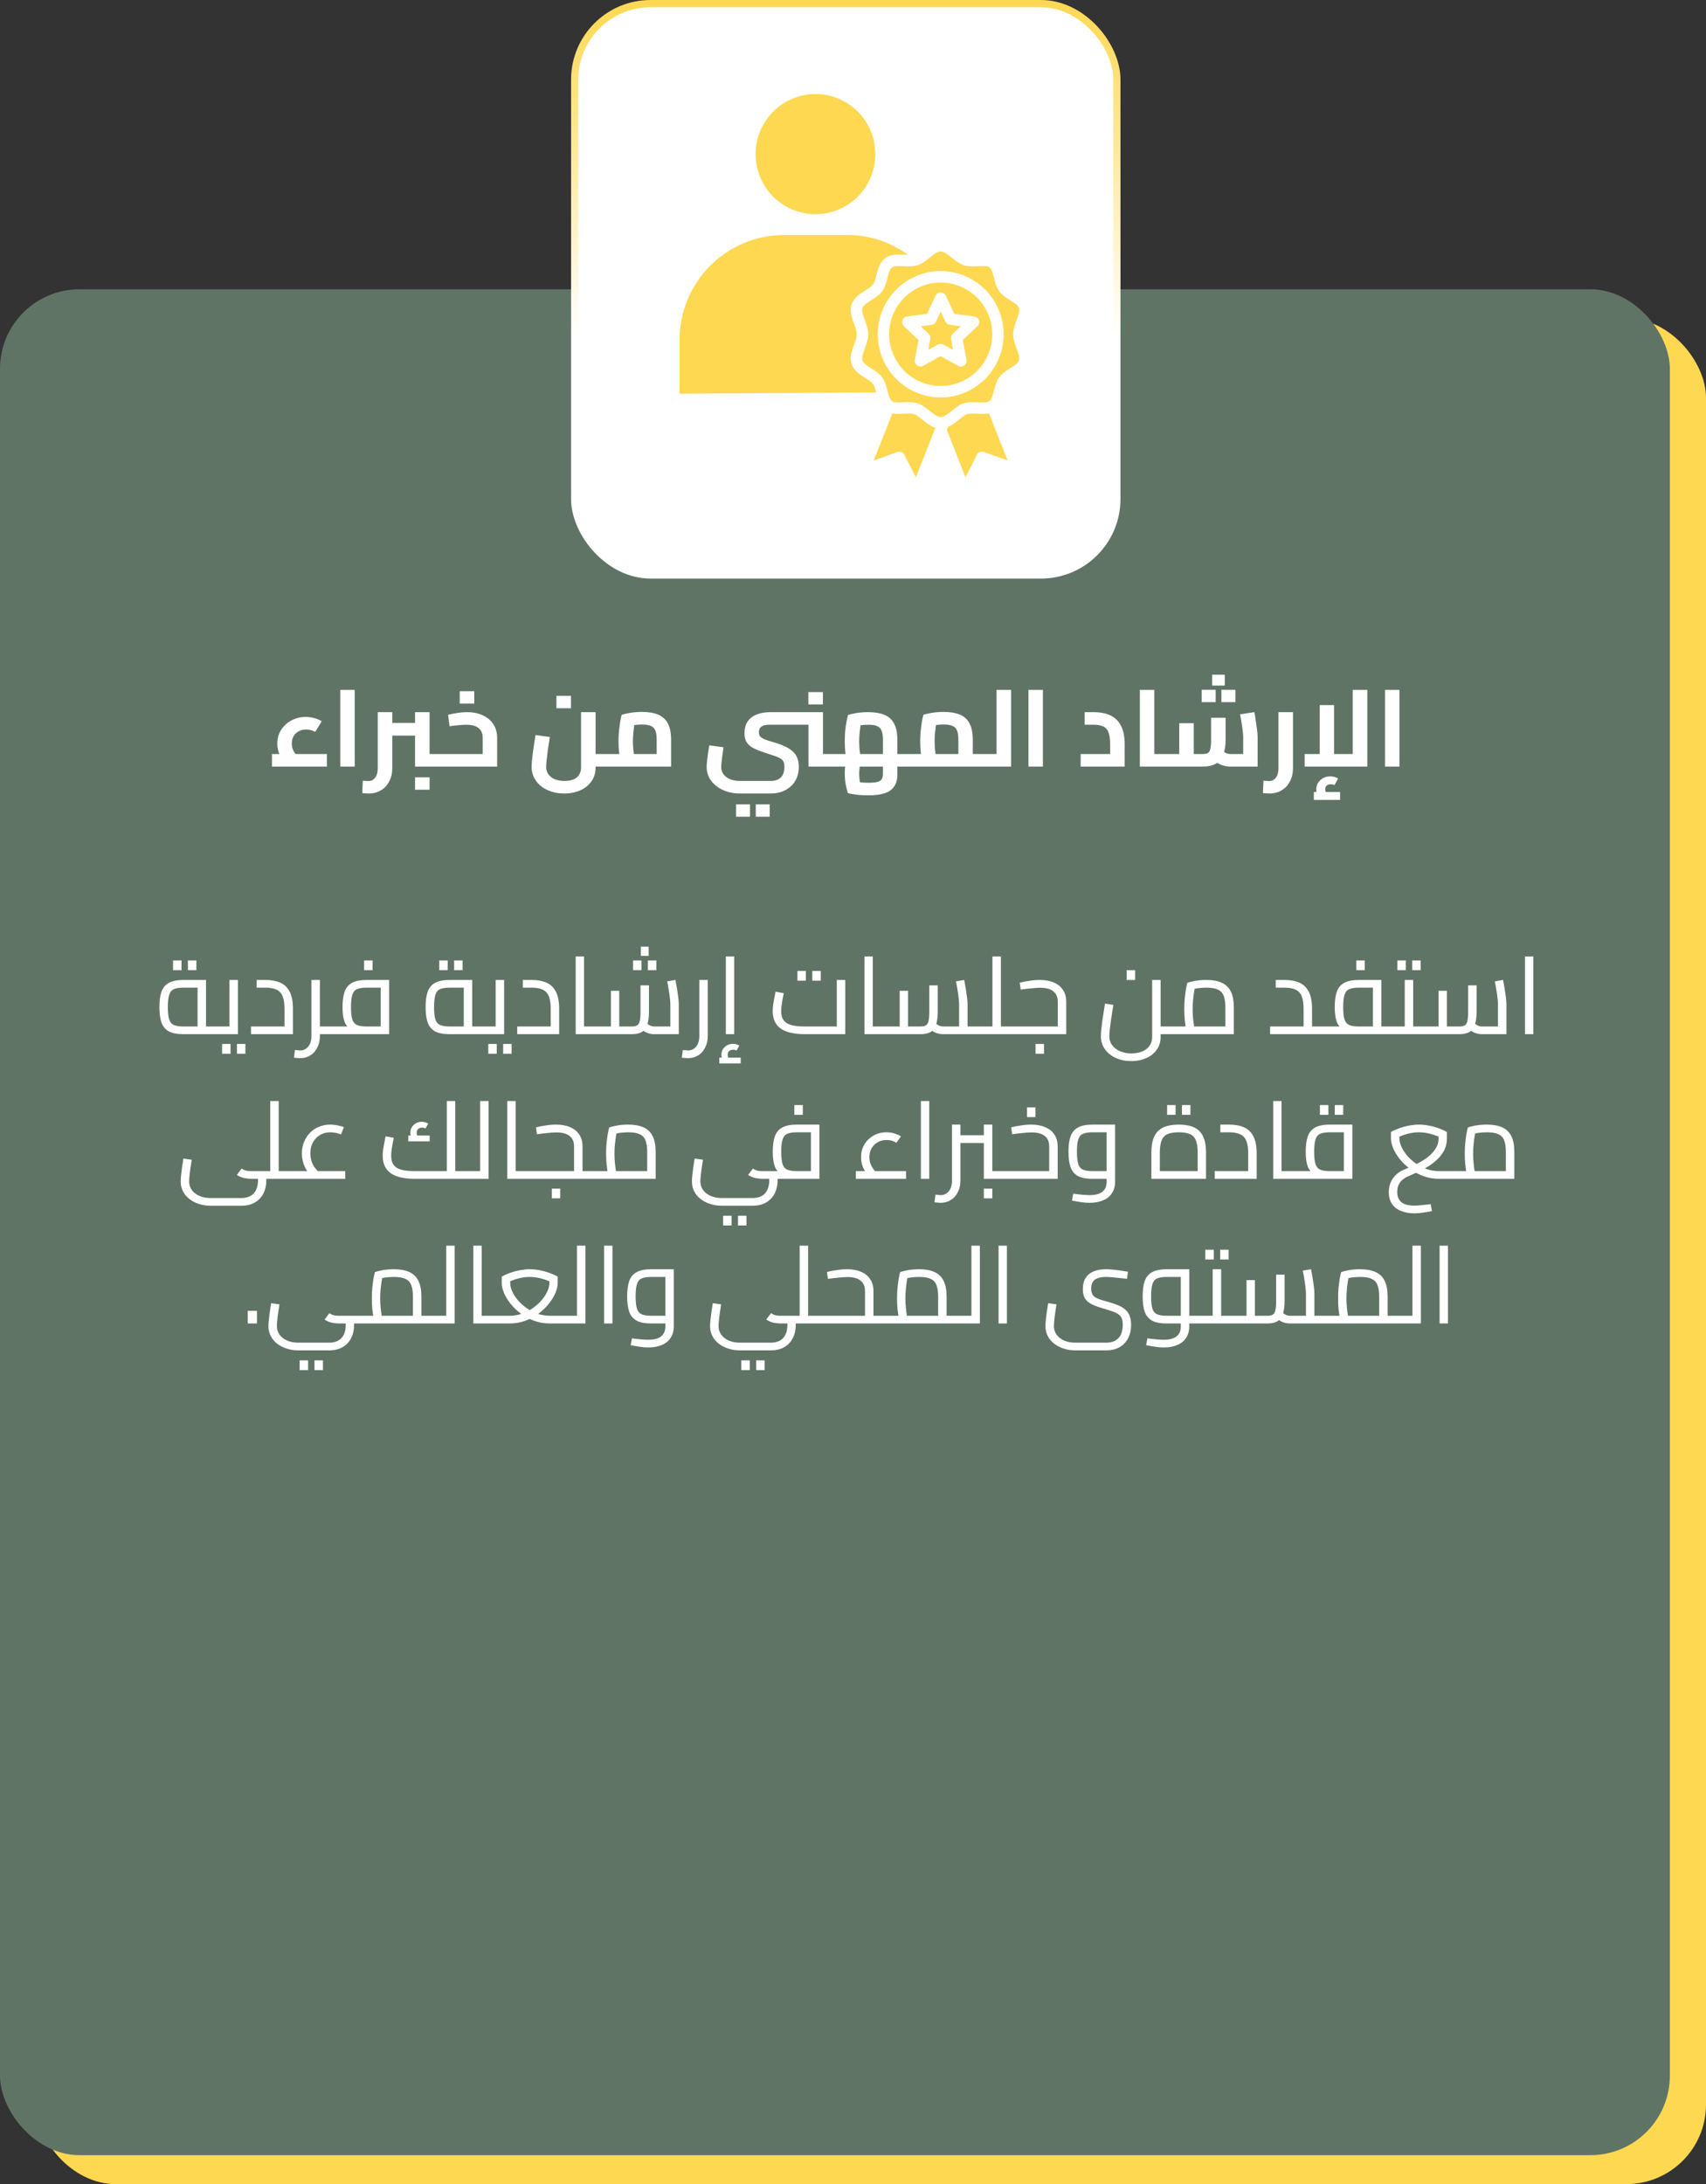
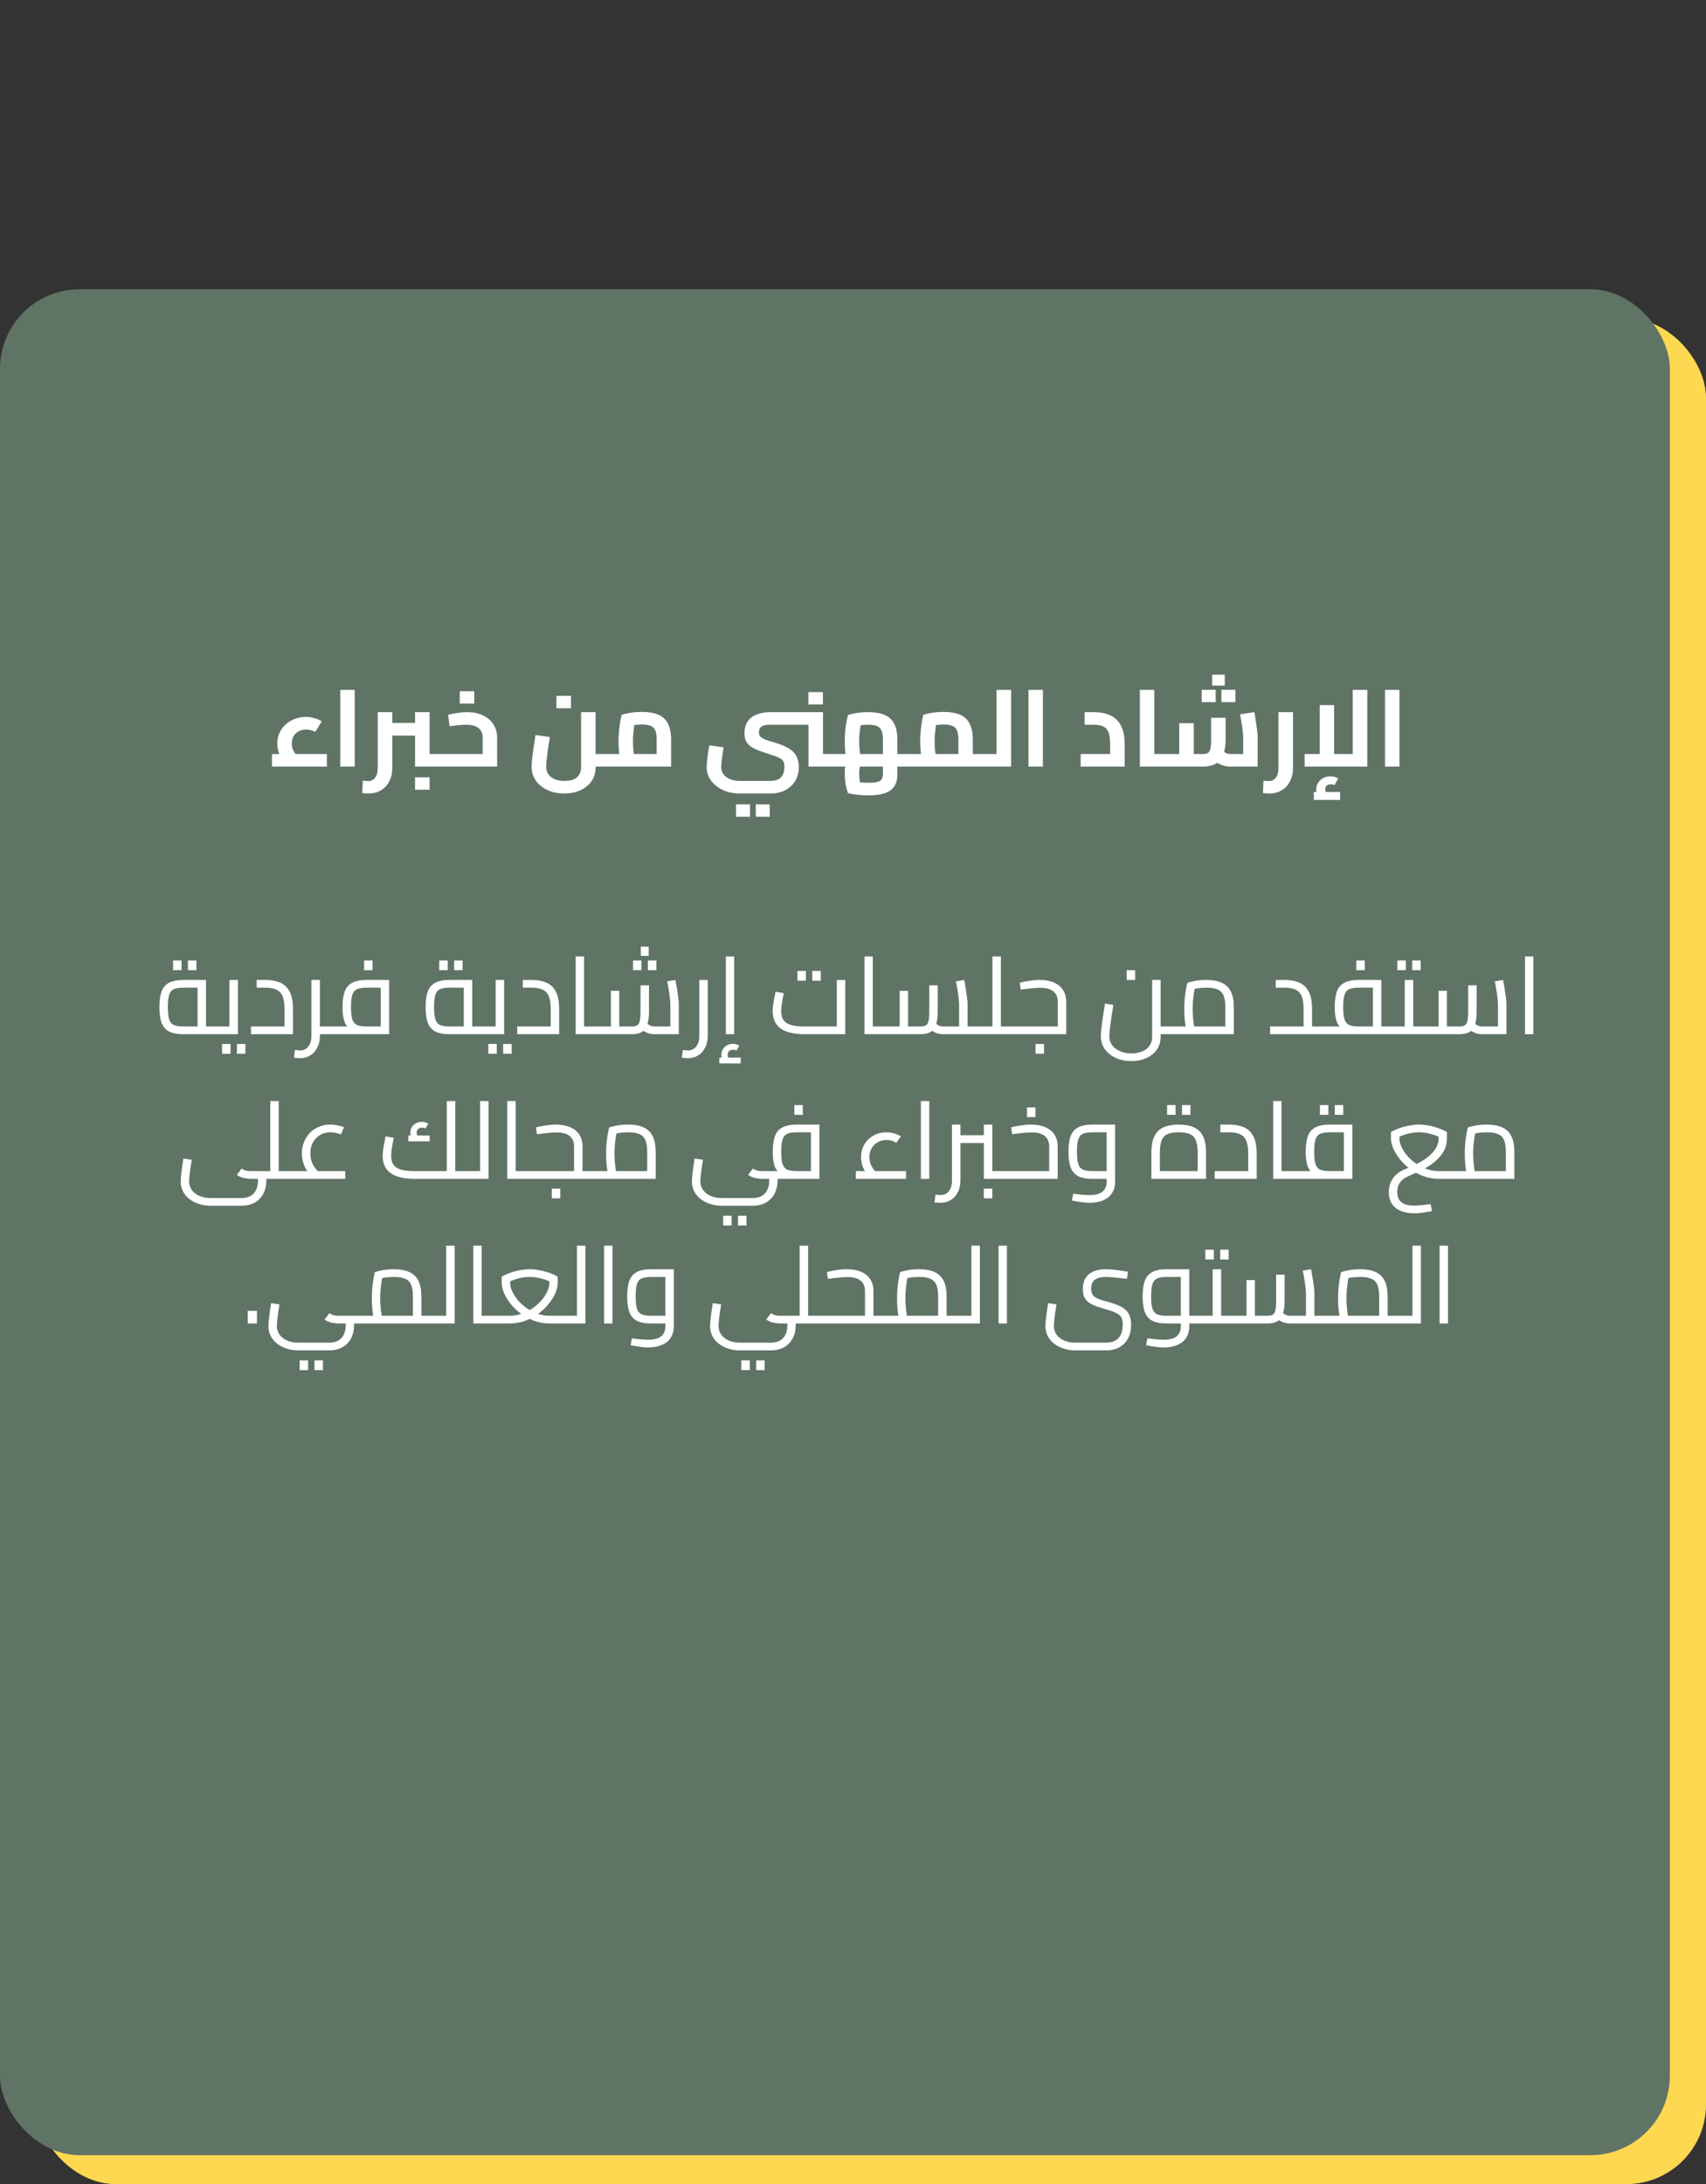
<svg xmlns="http://www.w3.org/2000/svg" width="236" height="302" viewBox="0 0 236 302" fill="none">
  <rect x="0" y="0" width="236" height="302" fill="#333333" stroke="none" />
  <rect x="5" y="44" width="231" height="258" rx="11" fill="#FED850" />
  <rect y="40" width="231" height="258" rx="11" fill="#607466" />
-   <rect x="79.5" y="0.5" width="75" height="79" rx="10.5" fill="white" stroke="url(#paint0_linear_158_202)" />
-   <path fill-rule="evenodd" clip-rule="evenodd" d="M135.172 41.159C134.175 40.158 132.904 39.477 131.521 39.201C130.138 38.924 128.705 39.066 127.402 39.608C126.099 40.149 124.985 41.066 124.202 42.243C123.419 43.419 123 44.803 123 46.218C123 47.633 123.419 49.017 124.202 50.193C124.985 51.37 126.099 52.287 127.402 52.828C128.705 53.37 130.138 53.512 131.521 53.236C132.904 52.959 134.175 52.278 135.172 51.277C136.509 49.935 137.26 48.116 137.26 46.218C137.26 44.321 136.509 42.501 135.172 41.159ZM131.656 35.627C133.043 36.746 133.501 36.899 135.279 36.809C136.97 36.723 137.08 36.801 137.501 38.439C137.948 40.175 138.228 40.559 139.738 41.517C141.196 42.441 141.237 42.578 140.633 44.23C139.998 45.968 139.998 46.468 140.633 48.206C141.237 49.854 141.196 49.995 139.738 50.919C138.228 51.877 137.948 52.261 137.501 53.997C137.08 55.635 136.973 55.712 135.279 55.627C133.501 55.537 133.043 55.686 131.656 56.808C130.24 57.952 130.02 57.952 128.605 56.808C127.219 55.689 126.761 55.537 124.982 55.627C123.291 55.712 123.182 55.635 122.761 53.997C122.314 52.261 122.034 51.877 120.523 50.919C119.066 49.995 119.025 49.859 119.628 48.206C120.263 46.468 120.263 45.968 119.628 44.23C119.025 42.582 119.066 42.441 120.523 41.517C122.033 40.56 122.311 40.175 122.76 38.44C123.181 36.802 123.288 36.725 124.981 36.81C126.759 36.9 127.218 36.751 128.604 35.629C130.02 34.485 130.24 34.485 131.655 35.629L131.656 35.627ZM131.135 59.045L130.977 59.445L133.568 66L135.144 62.879C135.231 62.707 135.377 62.573 135.555 62.501C135.733 62.43 135.931 62.426 136.112 62.491L139.395 63.679L136.817 57.159C135.792 57.363 134.488 57.041 133.797 57.271C133.085 57.507 132.184 58.606 131.135 59.045ZM123.443 57.161L120.864 63.681L124.147 62.494C124.328 62.429 124.526 62.432 124.704 62.504C124.882 62.575 125.029 62.709 125.115 62.881L126.692 66L129.402 59.145C128.201 58.782 127.244 57.532 126.464 57.271C125.772 57.04 124.468 57.363 123.443 57.159V57.161ZM130.778 44.467C130.835 44.589 130.921 44.693 131.029 44.772C131.137 44.851 131.263 44.9 131.396 44.917L132.906 45.107L131.794 46.154C131.697 46.246 131.625 46.36 131.584 46.487C131.543 46.613 131.535 46.748 131.559 46.879L131.846 48.383L130.51 47.644C130.392 47.58 130.26 47.546 130.125 47.547C129.991 47.548 129.859 47.583 129.742 47.65L128.414 48.383L128.701 46.88C128.727 46.744 128.717 46.603 128.672 46.472C128.627 46.341 128.548 46.224 128.444 46.134L127.354 45.108L128.864 44.917C129.008 44.9 129.145 44.843 129.259 44.752C129.373 44.662 129.459 44.542 129.51 44.405L130.131 43.078L130.781 44.465L130.778 44.467ZM130.842 40.889L132.015 43.401L134.763 43.747C134.916 43.765 135.061 43.828 135.179 43.928C135.297 44.028 135.384 44.161 135.427 44.309C135.471 44.458 135.47 44.617 135.425 44.765C135.38 44.913 135.293 45.045 135.174 45.144L133.189 47.011L133.71 49.742C133.737 49.889 133.723 50.041 133.668 50.181C133.612 50.32 133.519 50.441 133.398 50.529C133.277 50.618 133.134 50.669 132.985 50.679C132.836 50.689 132.687 50.656 132.556 50.584L130.129 49.243L127.702 50.584C127.571 50.656 127.422 50.689 127.273 50.679C127.124 50.669 126.981 50.618 126.86 50.529C126.739 50.441 126.646 50.32 126.591 50.181C126.536 50.041 126.521 49.889 126.549 49.742L127.069 47.011L125.049 45.11C124.94 45.007 124.863 44.875 124.826 44.729C124.789 44.584 124.794 44.431 124.841 44.288C124.887 44.145 124.973 44.019 125.089 43.923C125.204 43.828 125.345 43.767 125.493 43.749L128.24 43.403L129.414 40.89C129.478 40.755 129.578 40.64 129.705 40.559C129.831 40.479 129.977 40.436 130.127 40.436C130.276 40.436 130.423 40.479 130.549 40.559C130.675 40.64 130.776 40.755 130.839 40.89L130.842 40.889ZM112.808 13C111.171 13 109.57 13.487 108.208 14.4C106.846 15.313 105.785 16.611 105.158 18.129C104.531 19.648 104.367 21.319 104.686 22.931C105.006 24.543 105.794 26.023 106.952 27.186C108.111 28.348 109.586 29.139 111.192 29.46C112.799 29.781 114.463 29.616 115.977 28.987C117.49 28.358 118.783 27.293 119.693 25.927C120.603 24.56 121.088 22.953 121.088 21.31C121.088 20.219 120.874 19.138 120.458 18.13C120.042 17.122 119.432 16.206 118.663 15.434C117.895 14.662 116.982 14.05 115.977 13.633C114.973 13.215 113.896 13 112.808 13ZM125.644 35.252C124.552 35.239 123.399 35.008 122.459 35.699C121.209 36.619 121.344 38.546 120.763 39.339C120.182 40.131 118.305 40.597 117.806 42.1C117.307 43.604 118.522 45.115 118.522 46.218C118.522 47.321 117.308 48.834 117.806 50.336C118.113 51.261 118.901 51.76 119.684 52.256C120.775 52.948 120.886 53.043 121.203 54.262L94 54.433V46.971C94.013 43.135 95.537 39.459 98.24 36.746C100.944 34.033 104.607 32.504 108.43 32.492H117.186C120.226 32.487 123.189 33.455 125.644 35.255V35.252ZM130.13 37.478C131.853 37.478 133.537 37.99 134.969 38.95C136.401 39.911 137.518 41.276 138.177 42.873C138.836 44.47 139.009 46.227 138.673 47.923C138.337 49.618 137.507 51.176 136.289 52.398C135.071 53.621 133.519 54.453 131.83 54.79C130.14 55.128 128.389 54.955 126.798 54.293C125.206 53.632 123.846 52.511 122.889 51.074C121.932 49.637 121.421 47.947 121.421 46.218C121.421 43.9 122.339 41.677 123.972 40.038C125.605 38.399 127.82 37.478 130.13 37.478Z" fill="#FED850" />
  <path d="M25.395 143C24.525 143 23.845 142.87 23.355 142.61C22.875 142.34 22.535 141.93 22.335 141.38C22.145 140.82 22.05 140.11 22.05 139.25C22.05 138.39 22.145 137.685 22.335 137.135C22.535 136.575 22.875 136.165 23.355 135.905C23.845 135.635 24.525 135.5 25.395 135.5H28.5V142.4H27.33V136.055L27.93 136.565H25.395C24.815 136.565 24.365 136.635 24.045 136.775C23.735 136.915 23.52 137.18 23.4 137.57C23.28 137.95 23.22 138.51 23.22 139.25C23.22 139.99 23.28 140.555 23.4 140.945C23.52 141.325 23.735 141.585 24.045 141.725C24.365 141.865 24.815 141.935 25.395 141.935H30.12V143H25.395ZM30.12 143V141.935C30.18 141.935 30.23 141.95 30.27 141.98C30.31 142 30.34 142.035 30.36 142.085C30.38 142.125 30.395 142.18 30.405 142.25C30.415 142.31 30.42 142.38 30.42 142.46C30.42 142.54 30.415 142.615 30.405 142.685C30.395 142.755 30.38 142.815 30.36 142.865C30.34 142.905 30.31 142.94 30.27 142.97C30.23 142.99 30.18 143 30.12 143ZM23.94 134.15V132.8H25.11V134.15H23.94ZM25.995 134.15V132.8H27.165V134.15H25.995ZM30.122 143V141.935H32.282L31.742 142.37V135.5H32.912V143H30.122ZM30.122 143C30.062 143 30.012 142.99 29.972 142.97C29.932 142.94 29.902 142.905 29.882 142.865C29.862 142.815 29.847 142.755 29.837 142.685C29.827 142.615 29.822 142.54 29.822 142.46C29.822 142.35 29.832 142.26 29.852 142.19C29.862 142.11 29.892 142.05 29.942 142.01C29.982 141.96 30.042 141.935 30.122 141.935V143ZM30.722 145.7V144.35H31.892V145.7H30.722ZM32.777 145.7V144.35H33.947V145.7H32.777ZM34.721 143V141.935H40.316L39.356 142.79V139.52C39.356 138.78 39.271 138.195 39.101 137.765C38.931 137.335 38.651 137.03 38.261 136.85C37.881 136.66 37.366 136.565 36.716 136.565H35.501V135.5H36.716C37.516 135.5 38.201 135.625 38.771 135.875C39.341 136.125 39.776 136.545 40.076 137.135C40.376 137.715 40.526 138.51 40.526 139.52V143H34.721ZM43.952 143V141.935H45.872V143H43.952ZM41.507 146.315C41.377 146.315 41.242 146.305 41.102 146.285C40.952 146.275 40.807 146.265 40.667 146.255L40.802 145.19C40.942 145.2 41.072 145.21 41.192 145.22C41.312 145.24 41.417 145.25 41.507 145.25C41.977 145.25 42.357 145.07 42.647 144.71C42.937 144.36 43.082 143.87 43.082 143.24V135.5H44.252V143.24C44.252 143.85 44.132 144.385 43.892 144.845C43.662 145.315 43.342 145.675 42.932 145.925C42.522 146.185 42.047 146.315 41.507 146.315ZM45.872 143V141.935C45.932 141.935 45.982 141.95 46.022 141.98C46.062 142 46.092 142.035 46.112 142.085C46.132 142.125 46.147 142.18 46.157 142.25C46.167 142.31 46.172 142.38 46.172 142.46C46.172 142.54 46.167 142.615 46.157 142.685C46.147 142.755 46.132 142.815 46.112 142.865C46.092 142.905 46.062 142.94 46.022 142.97C45.982 142.99 45.932 143 45.872 143ZM45.869 143V141.935H53.444L52.664 142.61V136.055L53.279 136.565H50.729C50.149 136.565 49.699 136.635 49.379 136.775C49.069 136.915 48.854 137.18 48.734 137.57C48.614 137.95 48.554 138.51 48.554 139.25C48.554 139.99 48.614 140.555 48.734 140.945C48.854 141.325 49.069 141.585 49.379 141.725C49.699 141.865 50.149 141.935 50.729 141.935V142.7C49.859 142.7 49.179 142.595 48.689 142.385C48.209 142.165 47.869 141.805 47.669 141.305C47.479 140.795 47.384 140.11 47.384 139.25C47.384 138.39 47.479 137.685 47.669 137.135C47.869 136.575 48.209 136.165 48.689 135.905C49.179 135.635 49.859 135.5 50.729 135.5H53.834V143H45.869ZM45.869 143C45.809 143 45.759 142.99 45.719 142.97C45.679 142.94 45.649 142.905 45.629 142.865C45.609 142.815 45.594 142.755 45.584 142.685C45.574 142.615 45.569 142.54 45.569 142.46C45.569 142.35 45.579 142.26 45.599 142.19C45.609 142.11 45.639 142.05 45.689 142.01C45.729 141.96 45.789 141.935 45.869 141.935V143ZM50.369 134.15V132.8H51.539V134.15H50.369ZM62.221 143C61.351 143 60.671 142.87 60.181 142.61C59.701 142.34 59.361 141.93 59.161 141.38C58.971 140.82 58.876 140.11 58.876 139.25C58.876 138.39 58.971 137.685 59.161 137.135C59.361 136.575 59.701 136.165 60.181 135.905C60.671 135.635 61.351 135.5 62.221 135.5H65.326V142.4H64.156V136.055L64.756 136.565H62.221C61.641 136.565 61.191 136.635 60.871 136.775C60.561 136.915 60.346 137.18 60.226 137.57C60.106 137.95 60.046 138.51 60.046 139.25C60.046 139.99 60.106 140.555 60.226 140.945C60.346 141.325 60.561 141.585 60.871 141.725C61.191 141.865 61.641 141.935 62.221 141.935H66.946V143H62.221ZM66.946 143V141.935C67.006 141.935 67.056 141.95 67.096 141.98C67.136 142 67.166 142.035 67.186 142.085C67.206 142.125 67.221 142.18 67.231 142.25C67.241 142.31 67.246 142.38 67.246 142.46C67.246 142.54 67.241 142.615 67.231 142.685C67.221 142.755 67.206 142.815 67.186 142.865C67.166 142.905 67.136 142.94 67.096 142.97C67.056 142.99 67.006 143 66.946 143ZM60.766 134.15V132.8H61.936V134.15H60.766ZM62.821 134.15V132.8H63.991V134.15H62.821ZM66.948 143V141.935H69.108L68.568 142.37V135.5H69.738V143H66.948ZM66.948 143C66.888 143 66.838 142.99 66.798 142.97C66.758 142.94 66.728 142.905 66.708 142.865C66.688 142.815 66.673 142.755 66.663 142.685C66.653 142.615 66.648 142.54 66.648 142.46C66.648 142.35 66.658 142.26 66.678 142.19C66.688 142.11 66.718 142.05 66.768 142.01C66.808 141.96 66.868 141.935 66.948 141.935V143ZM67.548 145.7V144.35H68.718V145.7H67.548ZM69.603 145.7V144.35H70.773V145.7H69.603ZM71.547 143V141.935H77.142L76.182 142.79V139.52C76.182 138.78 76.097 138.195 75.927 137.765C75.757 137.335 75.477 137.03 75.087 136.85C74.707 136.66 74.192 136.565 73.542 136.565H72.327V135.5H73.542C74.342 135.5 75.027 135.625 75.597 135.875C76.167 136.125 76.602 136.545 76.902 137.135C77.202 137.715 77.352 138.51 77.352 139.52V143H71.547ZM80.793 143V141.935H82.623V143H80.793ZM79.638 143V132.245H80.793V143H79.638ZM82.623 143V141.935C82.683 141.935 82.733 141.95 82.773 141.98C82.813 142 82.843 142.035 82.863 142.085C82.883 142.125 82.898 142.18 82.908 142.25C82.918 142.31 82.923 142.38 82.923 142.46C82.923 142.54 82.918 142.615 82.908 142.685C82.898 142.755 82.883 142.815 82.863 142.865C82.843 142.905 82.813 142.94 82.773 142.97C82.733 142.99 82.683 143 82.623 143ZM90.512 143C90.172 143 89.837 142.935 89.507 142.805C89.187 142.675 88.877 142.47 88.577 142.19L89.342 141.395C89.572 141.585 89.777 141.725 89.957 141.815C90.137 141.895 90.322 141.935 90.512 141.935H93.182L92.732 142.415V138.83C92.732 138.65 92.712 138.395 92.672 138.065C92.642 137.735 92.592 137.365 92.522 136.955C92.462 136.535 92.387 136.115 92.297 135.695L93.437 135.5C93.507 135.85 93.577 136.24 93.647 136.67C93.717 137.1 93.777 137.51 93.827 137.9C93.877 138.28 93.902 138.59 93.902 138.83V143H90.512ZM82.622 143V141.935H84.812L84.512 142.235V137H85.667V143H82.622ZM85.667 143V141.935H87.362C87.702 141.935 87.957 141.885 88.127 141.785C88.307 141.685 88.432 141.485 88.502 141.185C88.572 140.885 88.607 140.445 88.607 139.865V136.25H89.777V139.865C89.777 140.645 89.692 141.265 89.522 141.725C89.362 142.185 89.107 142.515 88.757 142.715C88.407 142.905 87.942 143 87.362 143H85.667ZM82.622 143C82.562 143 82.512 142.99 82.472 142.97C82.432 142.94 82.402 142.905 82.382 142.865C82.362 142.815 82.347 142.755 82.337 142.685C82.327 142.615 82.322 142.54 82.322 142.46C82.322 142.35 82.332 142.26 82.352 142.19C82.362 142.11 82.392 142.05 82.442 142.01C82.482 141.96 82.542 141.935 82.622 141.935V143ZM88.652 132.17V130.895H89.732V132.17H88.652ZM87.572 134.15V132.8H88.742V134.15H87.572ZM89.627 134.15V132.8H90.797V134.15H89.627ZM95.164 146.315C95.034 146.315 94.899 146.305 94.759 146.285C94.609 146.275 94.464 146.265 94.324 146.255L94.459 145.19C94.599 145.2 94.729 145.21 94.849 145.22C94.969 145.24 95.074 145.25 95.164 145.25C95.634 145.25 96.014 145.07 96.304 144.71C96.594 144.36 96.739 143.87 96.739 143.24V135.5H97.909V143.24C97.909 143.85 97.789 144.385 97.549 144.845C97.319 145.315 96.999 145.675 96.589 145.925C96.179 146.185 95.704 146.315 95.164 146.315ZM100.41 143V132.245H101.565V143H100.41ZM100.29 147.035C100.13 146.835 100.005 146.64 99.915 146.45C99.835 146.26 99.795 146.06 99.795 145.85C99.795 145.56 99.865 145.3 100.005 145.07C100.155 144.84 100.35 144.66 100.59 144.53C100.83 144.4 101.09 144.335 101.37 144.335C101.53 144.335 101.69 144.355 101.85 144.395C102.01 144.445 102.15 144.51 102.27 144.59L101.88 145.265C101.8 145.215 101.72 145.18 101.64 145.16C101.57 145.15 101.495 145.145 101.415 145.145C101.185 145.145 101 145.21 100.86 145.34C100.73 145.47 100.665 145.64 100.665 145.85C100.665 145.98 100.69 146.105 100.74 146.225C100.8 146.345 100.885 146.475 100.995 146.615L100.29 147.035ZM99.51 147.035V146.24H102.465V147.035H99.51ZM111.349 143C110.359 143 109.534 142.885 108.874 142.655C108.214 142.425 107.719 142.075 107.389 141.605C107.059 141.135 106.894 140.535 106.894 139.805C106.894 139.565 106.909 139.305 106.939 139.025C106.979 138.745 107.024 138.475 107.074 138.215C107.124 137.945 107.169 137.715 107.209 137.525C107.249 137.325 107.274 137.19 107.284 137.12L108.424 137.33C108.394 137.49 108.349 137.71 108.289 137.99C108.239 138.27 108.189 138.57 108.139 138.89C108.089 139.21 108.064 139.515 108.064 139.805C108.064 140.175 108.119 140.495 108.229 140.765C108.349 141.035 108.534 141.26 108.784 141.44C109.044 141.61 109.384 141.735 109.804 141.815C110.224 141.895 110.739 141.935 111.349 141.935H115.759V135.5H116.929V143H111.349ZM110.314 135.605V134.255H111.484V135.605H110.314ZM112.369 135.605V134.255H113.539V135.605H112.369ZM120.74 143V141.935H122.57V143H120.74ZM119.585 143V132.245H120.74V143H119.585ZM122.57 143V141.935C122.63 141.935 122.68 141.95 122.72 141.98C122.76 142 122.79 142.035 122.81 142.085C122.83 142.125 122.845 142.18 122.855 142.25C122.865 142.31 122.87 142.38 122.87 142.46C122.87 142.54 122.865 142.615 122.855 142.685C122.845 142.755 122.83 142.815 122.81 142.865C122.79 142.905 122.76 142.94 122.72 142.97C122.68 142.99 122.63 143 122.57 143ZM133.848 143V141.935H135.468V143H133.848ZM122.568 143C122.508 143 122.458 142.99 122.418 142.97C122.378 142.94 122.348 142.905 122.328 142.865C122.308 142.815 122.293 142.755 122.283 142.685C122.273 142.615 122.268 142.54 122.268 142.46C122.268 142.35 122.278 142.26 122.298 142.19C122.308 142.11 122.338 142.05 122.388 142.01C122.428 141.96 122.488 141.935 122.568 141.935V143ZM130.458 143C130.118 143 129.783 142.935 129.453 142.805C129.133 142.675 128.823 142.47 128.523 142.19L129.288 141.395C129.518 141.585 129.723 141.725 129.903 141.815C130.083 141.895 130.268 141.935 130.458 141.935H133.128L132.678 142.415V138.83C132.678 138.65 132.658 138.395 132.618 138.065C132.588 137.735 132.538 137.365 132.468 136.955C132.408 136.535 132.333 136.115 132.243 135.695L133.383 135.5C133.453 135.85 133.523 136.24 133.593 136.67C133.663 137.1 133.723 137.51 133.773 137.9C133.823 138.28 133.848 138.59 133.848 138.83V143H130.458ZM122.568 143V141.935H124.758L124.458 142.235V137H125.613V143H122.568ZM125.613 143V141.935H127.308C127.648 141.935 127.903 141.885 128.073 141.785C128.253 141.685 128.378 141.485 128.448 141.185C128.518 140.885 128.553 140.445 128.553 139.865V136.25H129.723V139.865C129.723 140.645 129.638 141.265 129.468 141.725C129.308 142.185 129.053 142.515 128.703 142.715C128.353 142.905 127.888 143 127.308 143H125.613ZM135.468 143V141.935C135.528 141.935 135.578 141.95 135.618 141.98C135.658 142 135.688 142.035 135.708 142.085C135.728 142.125 135.743 142.18 135.753 142.25C135.763 142.31 135.768 142.38 135.768 142.46C135.768 142.54 135.763 142.615 135.753 142.685C135.743 142.755 135.728 142.815 135.708 142.865C135.688 142.905 135.658 142.94 135.618 142.97C135.578 142.99 135.528 143 135.468 143ZM138.459 143V141.935H140.079V143H138.459ZM135.474 143C135.414 143 135.364 142.99 135.324 142.97C135.284 142.94 135.254 142.905 135.234 142.865C135.214 142.815 135.199 142.755 135.189 142.685C135.179 142.615 135.174 142.54 135.174 142.46C135.174 142.35 135.184 142.26 135.204 142.19C135.214 142.11 135.244 142.05 135.294 142.01C135.334 141.96 135.394 141.935 135.474 141.935V143ZM137.289 143V132.245H138.459V143H137.289ZM135.474 143V141.935H137.289V143H135.474ZM140.079 143V141.935C140.139 141.935 140.189 141.95 140.229 141.98C140.269 142 140.299 142.035 140.319 142.085C140.339 142.125 140.354 142.18 140.364 142.25C140.374 142.31 140.379 142.38 140.379 142.46C140.379 142.54 140.374 142.615 140.364 142.685C140.354 142.755 140.339 142.815 140.319 142.865C140.299 142.905 140.269 142.94 140.229 142.97C140.189 142.99 140.139 143 140.079 143ZM140.073 143V141.935H146.688L146.328 142.25V138.53C146.328 137.88 146.123 137.395 145.713 137.075C145.313 136.745 144.698 136.58 143.868 136.58C143.608 136.58 143.233 136.605 142.743 136.655C142.253 136.695 141.738 136.755 141.198 136.835L141.063 135.875C141.473 135.775 141.923 135.69 142.413 135.62C142.903 135.54 143.378 135.5 143.838 135.5C144.598 135.5 145.248 135.62 145.788 135.86C146.338 136.09 146.758 136.43 147.048 136.88C147.348 137.33 147.498 137.88 147.498 138.53V143H140.073ZM140.073 143C140.013 143 139.963 142.99 139.923 142.97C139.883 142.94 139.853 142.905 139.833 142.865C139.813 142.815 139.798 142.755 139.788 142.685C139.778 142.615 139.773 142.54 139.773 142.46C139.773 142.35 139.783 142.26 139.803 142.19C139.813 142.11 139.843 142.05 139.893 142.01C139.933 141.96 139.993 141.935 140.073 141.935V143ZM143.253 145.7V144.35H144.423V145.7H143.253ZM160.554 143V141.935H162.174V143H160.554ZM156.504 146.72C155.714 146.72 154.999 146.575 154.359 146.285C153.719 145.995 153.214 145.59 152.844 145.07C152.474 144.55 152.289 143.955 152.289 143.285C152.289 143.075 152.304 142.8 152.334 142.46C152.374 142.11 152.419 141.725 152.469 141.305C152.529 140.875 152.594 140.445 152.664 140.015C152.734 139.575 152.799 139.16 152.859 138.77L154.014 138.95C153.904 139.64 153.804 140.28 153.714 140.87C153.634 141.45 153.569 141.95 153.519 142.37C153.479 142.78 153.459 143.085 153.459 143.285C153.459 143.745 153.584 144.15 153.834 144.5C154.094 144.86 154.454 145.14 154.914 145.34C155.374 145.55 155.904 145.655 156.504 145.655C157.104 145.655 157.619 145.56 158.049 145.37C158.479 145.18 158.809 144.915 159.039 144.575C159.269 144.235 159.384 143.835 159.384 143.375V135.5H160.554V143.375C160.554 144.075 160.369 144.675 159.999 145.175C159.639 145.675 159.154 146.055 158.544 146.315C157.934 146.585 157.254 146.72 156.504 146.72ZM162.174 143V141.935C162.234 141.935 162.284 141.95 162.324 141.98C162.364 142 162.394 142.035 162.414 142.085C162.434 142.125 162.449 142.18 162.459 142.25C162.469 142.31 162.474 142.38 162.474 142.46C162.474 142.54 162.469 142.615 162.459 142.685C162.449 142.755 162.434 142.815 162.414 142.865C162.394 142.905 162.364 142.94 162.324 142.97C162.284 142.99 162.234 143 162.174 143ZM155.859 135.5V134.15H157.029V135.5H155.859ZM162.178 143V141.935H170.383L169.513 142.55V139.325C169.513 138.625 169.433 138.075 169.273 137.675C169.113 137.275 168.838 136.99 168.448 136.82C168.068 136.65 167.548 136.565 166.888 136.565C166.468 136.565 166.048 136.595 165.628 136.655C165.218 136.715 164.898 136.795 164.668 136.895L165.373 136.175C165.313 136.415 165.253 136.72 165.193 137.09C165.133 137.45 165.083 137.84 165.043 138.26C165.003 138.68 164.983 139.1 164.983 139.52C164.983 139.95 165.003 140.37 165.043 140.78C165.083 141.19 165.128 141.545 165.178 141.845C165.228 142.145 165.268 142.355 165.298 142.475L164.188 142.79C164.148 142.66 164.098 142.435 164.038 142.115C163.988 141.795 163.938 141.41 163.888 140.96C163.848 140.51 163.828 140.03 163.828 139.52C163.828 139.03 163.848 138.555 163.888 138.095C163.938 137.625 163.993 137.2 164.053 136.82C164.123 136.44 164.188 136.135 164.248 135.905C164.468 135.815 164.818 135.725 165.298 135.635C165.778 135.545 166.308 135.5 166.888 135.5C167.728 135.5 168.428 135.625 168.988 135.875C169.558 136.125 169.983 136.53 170.263 137.09C170.543 137.64 170.683 138.385 170.683 139.325V143H162.178ZM162.178 143C162.118 143 162.068 142.99 162.028 142.97C161.988 142.94 161.958 142.905 161.938 142.865C161.918 142.815 161.903 142.755 161.893 142.685C161.883 142.615 161.878 142.54 161.878 142.46C161.878 142.35 161.888 142.26 161.908 142.19C161.918 142.11 161.948 142.05 161.998 142.01C162.038 141.96 162.098 141.935 162.178 141.935V143ZM181.503 143V141.935H183.123V143H181.503ZM175.698 143V141.935H181.293L180.333 142.79V139.52C180.333 138.78 180.248 138.195 180.078 137.765C179.908 137.335 179.628 137.03 179.238 136.85C178.858 136.66 178.343 136.565 177.693 136.565H176.478V135.5H177.693C178.493 135.5 179.178 135.625 179.748 135.875C180.318 136.125 180.753 136.545 181.053 137.135C181.353 137.715 181.503 138.51 181.503 139.52V143H175.698ZM183.123 143V141.935C183.183 141.935 183.233 141.95 183.273 141.98C183.313 142 183.343 142.035 183.363 142.085C183.383 142.125 183.398 142.18 183.408 142.25C183.418 142.31 183.423 142.38 183.423 142.46C183.423 142.54 183.418 142.615 183.408 142.685C183.398 142.755 183.383 142.815 183.363 142.865C183.343 142.905 183.313 142.94 183.273 142.97C183.233 142.99 183.183 143 183.123 143ZM191.09 143V141.935H192.71V143H191.09ZM183.125 143C183.065 143 183.015 142.99 182.975 142.97C182.935 142.94 182.905 142.905 182.885 142.865C182.865 142.815 182.85 142.755 182.84 142.685C182.83 142.615 182.825 142.54 182.825 142.46C182.825 142.35 182.835 142.26 182.855 142.19C182.865 142.11 182.895 142.05 182.945 142.01C182.985 141.96 183.045 141.935 183.125 141.935V143ZM183.125 143V141.935H190.7L189.92 142.61V136.055L190.535 136.565H187.985C187.405 136.565 186.955 136.635 186.635 136.775C186.325 136.915 186.11 137.18 185.99 137.57C185.87 137.95 185.81 138.51 185.81 139.25C185.81 139.99 185.87 140.555 185.99 140.945C186.11 141.325 186.325 141.585 186.635 141.725C186.955 141.865 187.405 141.935 187.985 141.935V142.7C187.115 142.7 186.435 142.595 185.945 142.385C185.465 142.165 185.125 141.805 184.925 141.305C184.735 140.795 184.64 140.11 184.64 139.25C184.64 138.39 184.735 137.685 184.925 137.135C185.125 136.575 185.465 136.165 185.945 135.905C186.435 135.635 187.115 135.5 187.985 135.5H191.09V143H183.125ZM192.71 143V141.935C192.77 141.935 192.82 141.95 192.86 141.98C192.9 142 192.93 142.035 192.95 142.085C192.97 142.125 192.985 142.18 192.995 142.25C193.005 142.31 193.01 142.38 193.01 142.46C193.01 142.54 193.005 142.615 192.995 142.685C192.985 142.755 192.97 142.815 192.95 142.865C192.93 142.905 192.9 142.94 192.86 142.97C192.82 142.99 192.77 143 192.71 143ZM187.625 134.15V132.8H188.795V134.15H187.625ZM195.495 143V141.935H197.115V143H195.495ZM197.115 143V141.935C197.175 141.935 197.225 141.95 197.265 141.98C197.305 142 197.335 142.035 197.355 142.085C197.375 142.125 197.39 142.18 197.4 142.25C197.41 142.31 197.415 142.38 197.415 142.46C197.415 142.54 197.41 142.615 197.4 142.685C197.39 142.755 197.375 142.815 197.355 142.865C197.335 142.905 197.305 142.94 197.265 142.97C197.225 142.99 197.175 143 197.115 143ZM192.705 143C192.645 143 192.595 142.99 192.555 142.97C192.515 142.94 192.485 142.905 192.465 142.865C192.445 142.815 192.43 142.755 192.42 142.685C192.41 142.615 192.405 142.54 192.405 142.46C192.405 142.35 192.415 142.26 192.435 142.19C192.445 142.11 192.475 142.05 192.525 142.01C192.565 141.96 192.625 141.935 192.705 141.935V143ZM192.705 143V141.935H194.865L194.325 142.37V135.5H195.495V143H192.705ZM193.305 134.15V132.8H194.475V134.15H193.305ZM195.36 134.15V132.8H196.53V134.15H195.36ZM205.004 143C204.664 143 204.329 142.935 203.999 142.805C203.679 142.675 203.369 142.47 203.069 142.19L203.834 141.395C204.064 141.585 204.269 141.725 204.449 141.815C204.629 141.895 204.814 141.935 205.004 141.935H207.674L207.224 142.415V138.83C207.224 138.65 207.204 138.395 207.164 138.065C207.134 137.735 207.084 137.365 207.014 136.955C206.954 136.535 206.879 136.115 206.789 135.695L207.929 135.5C207.999 135.85 208.069 136.24 208.139 136.67C208.209 137.1 208.269 137.51 208.319 137.9C208.369 138.28 208.394 138.59 208.394 138.83V143H205.004ZM197.114 143V141.935H199.304L199.004 142.235V137H200.159V143H197.114ZM200.159 143V141.935H201.854C202.194 141.935 202.449 141.885 202.619 141.785C202.799 141.685 202.924 141.485 202.994 141.185C203.064 140.885 203.099 140.445 203.099 139.865V136.25H204.269V139.865C204.269 140.645 204.184 141.265 204.014 141.725C203.854 142.185 203.599 142.515 203.249 142.715C202.899 142.905 202.434 143 201.854 143H200.159ZM197.114 143C197.054 143 197.004 142.99 196.964 142.97C196.924 142.94 196.894 142.905 196.874 142.865C196.854 142.815 196.839 142.755 196.829 142.685C196.819 142.615 196.814 142.54 196.814 142.46C196.814 142.35 196.824 142.26 196.844 142.19C196.854 142.11 196.884 142.05 196.934 142.01C196.974 141.96 197.034 141.935 197.114 141.935V143ZM210.961 143V132.245H212.116V143H210.961ZM38.554 163V161.935H40.175V163H38.554ZM35.569 163C35.51 163 35.459 162.99 35.419 162.97C35.38 162.94 35.349 162.905 35.33 162.865C35.309 162.815 35.294 162.755 35.285 162.685C35.275 162.615 35.27 162.54 35.27 162.46C35.27 162.35 35.275 162.26 35.285 162.19C35.304 162.11 35.334 162.05 35.374 162.01C35.425 161.96 35.489 161.935 35.569 161.935V163ZM37.385 163V152.245H38.554V163H37.385ZM35.569 163V161.935H37.385V163H35.569ZM37.654 163V161.935C37.715 161.935 37.764 161.95 37.804 161.98C37.844 162 37.874 162.035 37.895 162.085C37.914 162.125 37.929 162.18 37.94 162.25C37.95 162.31 37.955 162.38 37.955 162.46C37.955 162.54 37.95 162.615 37.94 162.685C37.929 162.755 37.914 162.815 37.895 162.865C37.874 162.905 37.844 162.94 37.804 162.97C37.764 162.99 37.715 163 37.654 163ZM29.119 166.72C28.54 166.72 28 166.635 27.5 166.465C27 166.305 26.559 166.075 26.18 165.775C25.809 165.485 25.52 165.135 25.309 164.725C25.099 164.315 24.994 163.865 24.994 163.375C24.994 163.175 25.009 162.91 25.04 162.58C25.079 162.25 25.125 161.88 25.174 161.47C25.235 161.05 25.299 160.625 25.369 160.195L26.524 160.36C26.415 161.03 26.325 161.64 26.255 162.19C26.195 162.74 26.165 163.13 26.165 163.36C26.165 163.81 26.29 164.205 26.54 164.545C26.79 164.895 27.134 165.165 27.575 165.355C28.024 165.555 28.54 165.655 29.119 165.655H33.364C34.124 165.655 34.7 165.445 35.09 165.025C35.489 164.605 35.69 163.99 35.69 163.18V162.685H36.844V163.195C36.844 163.885 36.709 164.495 36.44 165.025C36.169 165.555 35.775 165.97 35.255 166.27C34.745 166.57 34.114 166.72 33.364 166.72H29.119ZM34.819 163C34.48 163 34.135 162.965 33.785 162.895C33.444 162.825 33.105 162.68 32.764 162.46L33.425 161.575C33.565 161.665 33.7 161.74 33.83 161.8C33.959 161.85 34.105 161.885 34.264 161.905C34.425 161.925 34.609 161.935 34.819 161.935H37.654V163H34.819ZM40.175 163V161.935C40.234 161.935 40.285 161.95 40.325 161.98C40.364 162 40.395 162.035 40.414 162.085C40.434 162.125 40.45 162.18 40.459 162.25C40.469 162.31 40.474 162.38 40.474 162.46C40.474 162.54 40.469 162.615 40.459 162.685C40.45 162.755 40.434 162.815 40.414 162.865C40.395 162.905 40.364 162.94 40.325 162.97C40.285 162.99 40.234 163 40.175 163ZM43.426 162.955C42.886 162.495 42.471 161.97 42.181 161.38C41.901 160.78 41.761 160.145 41.761 159.475C41.761 158.905 41.861 158.38 42.061 157.9C42.261 157.41 42.536 156.985 42.886 156.625C43.236 156.265 43.651 155.99 44.131 155.8C44.611 155.6 45.126 155.5 45.676 155.5C45.966 155.5 46.276 155.53 46.606 155.59C46.946 155.65 47.271 155.735 47.581 155.845L47.176 156.85C46.926 156.76 46.671 156.69 46.411 156.64C46.161 156.59 45.921 156.565 45.691 156.565C45.161 156.565 44.686 156.69 44.266 156.94C43.846 157.19 43.516 157.535 43.276 157.975C43.046 158.405 42.931 158.905 42.931 159.475C42.931 159.995 43.036 160.485 43.246 160.945C43.466 161.395 43.781 161.795 44.191 162.145L43.426 162.955ZM40.171 163V161.935H47.761V163H40.171ZM40.171 163C40.111 163 40.061 162.99 40.021 162.97C39.981 162.94 39.951 162.905 39.931 162.865C39.911 162.815 39.896 162.755 39.886 162.685C39.876 162.615 39.871 162.54 39.871 162.46C39.871 162.35 39.881 162.26 39.901 162.19C39.911 162.11 39.941 162.05 39.991 162.01C40.031 161.96 40.091 161.935 40.171 161.935V163ZM62.979 163V161.935H64.599V163H62.979ZM57.399 163C56.409 163 55.584 162.885 54.924 162.655C54.264 162.425 53.769 162.075 53.439 161.605C53.109 161.135 52.944 160.535 52.944 159.805C52.944 159.565 52.959 159.305 52.989 159.025C53.029 158.745 53.074 158.475 53.124 158.215C53.174 157.945 53.219 157.715 53.259 157.525C53.299 157.325 53.324 157.19 53.334 157.12L54.474 157.33C54.444 157.49 54.399 157.71 54.339 157.99C54.289 158.27 54.239 158.57 54.189 158.89C54.139 159.21 54.114 159.515 54.114 159.805C54.114 160.175 54.169 160.495 54.279 160.765C54.399 161.035 54.584 161.26 54.834 161.44C55.094 161.61 55.434 161.735 55.854 161.815C56.274 161.895 56.789 161.935 57.399 161.935H62.349L61.809 162.37V152.245H62.979V163H57.399ZM64.599 163V161.935C64.659 161.935 64.709 161.95 64.749 161.98C64.789 162 64.819 162.035 64.839 162.085C64.859 162.125 64.874 162.18 64.884 162.25C64.894 162.31 64.899 162.38 64.899 162.46C64.899 162.54 64.894 162.615 64.884 162.685C64.874 162.755 64.859 162.815 64.839 162.865C64.819 162.905 64.789 162.94 64.749 162.97C64.709 162.99 64.659 163 64.599 163ZM57.264 157.81C57.104 157.61 56.979 157.415 56.889 157.225C56.809 157.035 56.769 156.835 56.769 156.625C56.769 156.335 56.839 156.075 56.979 155.845C57.129 155.615 57.324 155.435 57.564 155.305C57.804 155.175 58.064 155.11 58.344 155.11C58.504 155.11 58.664 155.135 58.824 155.185C58.984 155.225 59.124 155.285 59.244 155.365L58.854 156.04C58.774 155.99 58.694 155.96 58.614 155.95C58.544 155.93 58.469 155.92 58.389 155.92C58.159 155.92 57.974 155.985 57.834 156.115C57.704 156.245 57.639 156.415 57.639 156.625C57.639 156.755 57.664 156.88 57.714 157C57.774 157.12 57.859 157.25 57.969 157.39L57.264 157.81ZM56.484 157.81V157.015H59.439V157.81H56.484ZM66.419 163V152.245H67.59V163H66.419ZM64.605 163V161.935H66.419V163H64.605ZM64.605 163C64.544 163 64.495 162.99 64.454 162.97C64.415 162.94 64.385 162.905 64.365 162.865C64.344 162.815 64.329 162.755 64.32 162.685C64.309 162.615 64.305 162.54 64.305 162.46C64.305 162.35 64.314 162.26 64.335 162.19C64.344 162.11 64.374 162.05 64.424 162.01C64.465 161.96 64.525 161.935 64.605 161.935V163ZM71.33 163V161.935H73.16V163H71.33ZM70.175 163V152.245H71.33V163H70.175ZM73.16 163V161.935C73.22 161.935 73.27 161.95 73.31 161.98C73.35 162 73.38 162.035 73.4 162.085C73.42 162.125 73.435 162.18 73.445 162.25C73.455 162.31 73.46 162.38 73.46 162.46C73.46 162.54 73.455 162.615 73.445 162.685C73.435 162.755 73.42 162.815 73.4 162.865C73.38 162.905 73.35 162.94 73.31 162.97C73.27 162.99 73.22 163 73.16 163ZM80.584 163V161.935H82.204V163H80.584ZM73.159 163C73.099 163 73.049 162.99 73.009 162.97C72.969 162.94 72.939 162.905 72.919 162.865C72.899 162.815 72.884 162.755 72.874 162.685C72.864 162.615 72.859 162.54 72.859 162.46C72.859 162.35 72.869 162.26 72.889 162.19C72.899 162.11 72.929 162.05 72.979 162.01C73.019 161.96 73.079 161.935 73.159 161.935V163ZM73.159 163V161.935H79.774L79.414 162.25V158.53C79.414 157.88 79.209 157.395 78.799 157.075C78.399 156.745 77.784 156.58 76.954 156.58C76.694 156.58 76.319 156.605 75.829 156.655C75.339 156.695 74.824 156.755 74.284 156.835L74.149 155.875C74.559 155.775 75.009 155.69 75.499 155.62C75.989 155.54 76.464 155.5 76.924 155.5C77.684 155.5 78.334 155.62 78.874 155.86C79.424 156.09 79.844 156.43 80.134 156.88C80.434 157.33 80.584 157.88 80.584 158.53V163H73.159ZM82.204 163V161.935C82.264 161.935 82.314 161.95 82.354 161.98C82.394 162 82.424 162.035 82.444 162.085C82.464 162.125 82.479 162.18 82.489 162.25C82.499 162.31 82.504 162.38 82.504 162.46C82.504 162.54 82.499 162.615 82.489 162.685C82.479 162.755 82.464 162.815 82.444 162.865C82.424 162.905 82.394 162.94 82.354 162.97C82.314 162.99 82.264 163 82.204 163ZM76.339 165.7V164.35H77.509V165.7H76.339ZM82.197 163V161.935H90.402L89.532 162.55V159.325C89.532 158.625 89.452 158.075 89.292 157.675C89.132 157.275 88.857 156.99 88.467 156.82C88.087 156.65 87.567 156.565 86.907 156.565C86.487 156.565 86.067 156.595 85.647 156.655C85.237 156.715 84.917 156.795 84.687 156.895L85.392 156.175C85.332 156.415 85.272 156.72 85.212 157.09C85.152 157.45 85.102 157.84 85.062 158.26C85.022 158.68 85.002 159.1 85.002 159.52C85.002 159.95 85.022 160.37 85.062 160.78C85.102 161.19 85.147 161.545 85.197 161.845C85.247 162.145 85.287 162.355 85.317 162.475L84.207 162.79C84.167 162.66 84.117 162.435 84.057 162.115C84.007 161.795 83.957 161.41 83.907 160.96C83.867 160.51 83.847 160.03 83.847 159.52C83.847 159.03 83.867 158.555 83.907 158.095C83.957 157.625 84.012 157.2 84.072 156.82C84.142 156.44 84.207 156.135 84.267 155.905C84.487 155.815 84.837 155.725 85.317 155.635C85.797 155.545 86.327 155.5 86.907 155.5C87.747 155.5 88.447 155.625 89.007 155.875C89.577 156.125 90.002 156.53 90.282 157.09C90.562 157.64 90.702 158.385 90.702 159.325V163H82.197ZM82.197 163C82.137 163 82.087 162.99 82.047 162.97C82.007 162.94 81.977 162.905 81.957 162.865C81.937 162.815 81.922 162.755 81.912 162.685C81.902 162.615 81.897 162.54 81.897 162.46C81.897 162.35 81.907 162.26 81.927 162.19C81.937 162.11 81.967 162.05 82.017 162.01C82.057 161.96 82.117 161.935 82.197 161.935V163ZM99.842 166.72C99.262 166.72 98.722 166.635 98.222 166.465C97.722 166.305 97.282 166.075 96.902 165.775C96.532 165.485 96.242 165.135 96.032 164.725C95.822 164.315 95.717 163.865 95.717 163.375C95.717 163.175 95.732 162.91 95.762 162.58C95.802 162.25 95.847 161.88 95.897 161.47C95.957 161.05 96.022 160.625 96.092 160.195L97.247 160.36C97.137 161.03 97.047 161.64 96.977 162.19C96.917 162.74 96.887 163.13 96.887 163.36C96.887 163.81 97.012 164.205 97.262 164.545C97.512 164.895 97.857 165.165 98.297 165.355C98.747 165.555 99.262 165.655 99.842 165.655H104.087C104.847 165.655 105.422 165.445 105.812 165.025C106.212 164.605 106.412 163.99 106.412 163.18V162.685H107.567V163.195C107.567 163.885 107.432 164.495 107.162 165.025C106.892 165.555 106.497 165.97 105.977 166.27C105.467 166.57 104.837 166.72 104.087 166.72H99.842ZM105.542 163C105.202 163 104.857 162.965 104.507 162.895C104.167 162.825 103.827 162.68 103.487 162.46L104.147 161.575C104.287 161.665 104.422 161.74 104.552 161.8C104.682 161.85 104.827 161.885 104.987 161.905C105.147 161.925 105.332 161.935 105.542 161.935H108.377V163H105.542ZM108.377 163V161.935C108.437 161.935 108.487 161.95 108.527 161.98C108.567 162 108.597 162.035 108.617 162.085C108.637 162.125 108.652 162.18 108.662 162.25C108.672 162.31 108.677 162.38 108.677 162.46C108.677 162.54 108.672 162.615 108.662 162.685C108.652 162.755 108.637 162.815 108.617 162.865C108.597 162.905 108.567 162.94 108.527 162.97C108.487 162.99 108.437 163 108.377 163ZM100.037 169.45V168.1H101.207V169.45H100.037ZM102.092 169.45V168.1H103.262V169.45H102.092ZM105.386 163V161.935H112.961L112.181 162.61V156.055L112.796 156.565H110.246C109.666 156.565 109.216 156.635 108.896 156.775C108.586 156.915 108.371 157.18 108.251 157.57C108.131 157.95 108.071 158.51 108.071 159.25C108.071 159.99 108.131 160.555 108.251 160.945C108.371 161.325 108.586 161.585 108.896 161.725C109.216 161.865 109.666 161.935 110.246 161.935V162.7C109.376 162.7 108.696 162.595 108.206 162.385C107.726 162.165 107.386 161.805 107.186 161.305C106.996 160.795 106.901 160.11 106.901 159.25C106.901 158.39 106.996 157.685 107.186 157.135C107.386 156.575 107.726 156.165 108.206 155.905C108.696 155.635 109.376 155.5 110.246 155.5H113.351V163H105.386ZM105.386 163C105.326 163 105.276 162.99 105.236 162.97C105.196 162.94 105.166 162.905 105.146 162.865C105.126 162.815 105.111 162.755 105.101 162.685C105.091 162.615 105.086 162.54 105.086 162.46C105.086 162.35 105.096 162.26 105.116 162.19C105.126 162.11 105.156 162.05 105.206 162.01C105.246 161.96 105.306 161.935 105.386 161.935V163ZM109.886 154.15V152.8H111.056V154.15H109.886ZM120.298 162.79C119.898 162.34 119.598 161.89 119.398 161.44C119.208 160.99 119.113 160.51 119.113 160C119.113 159.5 119.203 159.04 119.383 158.62C119.563 158.2 119.813 157.84 120.133 157.54C120.453 157.23 120.823 156.99 121.243 156.82C121.673 156.65 122.133 156.565 122.623 156.565C122.993 156.565 123.348 156.615 123.688 156.715C124.038 156.815 124.353 156.955 124.633 157.135L123.988 158.02C123.778 157.88 123.563 157.78 123.343 157.72C123.133 157.66 122.898 157.63 122.638 157.63C122.178 157.63 121.768 157.735 121.408 157.945C121.058 158.145 120.778 158.425 120.568 158.785C120.368 159.135 120.268 159.54 120.268 160C120.268 160.37 120.338 160.725 120.478 161.065C120.628 161.395 120.858 161.735 121.168 162.085L120.298 162.79ZM118.393 163V161.935H125.338V163H118.393ZM127.392 163V152.245H128.547V163H127.392ZM136.1 163V155.5H137.27V162.37L136.73 161.935H138.89V163H136.1ZM132.86 158.05V156.97H136.1V158.05H132.86ZM130.115 166.315C129.985 166.315 129.85 166.305 129.71 166.285C129.56 166.275 129.415 166.265 129.275 166.255L129.41 165.19C129.55 165.2 129.68 165.21 129.8 165.22C129.92 165.24 130.025 165.25 130.115 165.25C130.585 165.25 130.965 165.07 131.255 164.71C131.545 164.36 131.69 163.87 131.69 163.24V155.5H132.86V163.24C132.86 163.85 132.74 164.385 132.5 164.845C132.27 165.315 131.95 165.675 131.54 165.925C131.13 166.185 130.655 166.315 130.115 166.315ZM138.89 163V161.935C138.95 161.935 139 161.95 139.04 161.98C139.08 162 139.11 162.035 139.13 162.085C139.15 162.125 139.165 162.18 139.175 162.25C139.185 162.31 139.19 162.38 139.19 162.46C139.19 162.54 139.185 162.615 139.175 162.685C139.165 162.755 139.15 162.815 139.13 162.865C139.11 162.905 139.08 162.94 139.04 162.97C139 162.99 138.95 163 138.89 163ZM136.1 165.7V164.35H137.27V165.7H136.1ZM138.887 163V161.935H145.502L145.142 162.25V158.53C145.142 157.88 144.937 157.395 144.527 157.075C144.127 156.745 143.512 156.58 142.682 156.58C142.422 156.58 142.047 156.605 141.557 156.655C141.067 156.695 140.552 156.755 140.012 156.835L139.877 155.875C140.287 155.775 140.737 155.69 141.227 155.62C141.717 155.54 142.192 155.5 142.652 155.5C143.412 155.5 144.062 155.62 144.602 155.86C145.152 156.09 145.572 156.43 145.862 156.88C146.162 157.33 146.312 157.88 146.312 158.53V163H138.887ZM138.887 163C138.827 163 138.777 162.99 138.737 162.97C138.697 162.94 138.667 162.905 138.647 162.865C138.627 162.815 138.612 162.755 138.602 162.685C138.592 162.615 138.587 162.54 138.587 162.46C138.587 162.35 138.597 162.26 138.617 162.19C138.627 162.11 138.657 162.05 138.707 162.01C138.747 161.96 138.807 161.935 138.887 161.935V163ZM142.067 154.465V153.115H143.237V154.465H142.067ZM150.702 166.315C150.352 166.315 149.977 166.285 149.577 166.225C149.187 166.175 148.757 166.1 148.287 166L148.467 165.055C148.997 165.125 149.437 165.175 149.787 165.205C150.147 165.235 150.452 165.25 150.702 165.25C151.532 165.25 152.137 165.09 152.517 164.77C152.897 164.46 153.087 164.005 153.087 163.405V156.175L153.687 156.565H151.152C150.572 156.565 150.122 156.635 149.802 156.775C149.492 156.915 149.277 157.18 149.157 157.57C149.037 157.95 148.977 158.51 148.977 159.25C148.977 159.99 149.037 160.555 149.157 160.945C149.277 161.325 149.492 161.585 149.802 161.725C150.122 161.865 150.572 161.935 151.152 161.935H153.087V163H151.152C150.282 163 149.602 162.87 149.112 162.61C148.632 162.34 148.292 161.93 148.092 161.38C147.902 160.82 147.807 160.11 147.807 159.25C147.807 158.39 147.902 157.685 148.092 157.135C148.292 156.575 148.632 156.165 149.112 155.905C149.602 155.635 150.282 155.5 151.152 155.5H154.257V163.39C154.257 164.01 154.112 164.54 153.822 164.98C153.542 165.42 153.137 165.75 152.607 165.97C152.077 166.2 151.442 166.315 150.702 166.315ZM159.277 163V159.4C159.277 158.44 159.417 157.675 159.697 157.105C159.977 156.535 160.397 156.125 160.957 155.875C161.527 155.625 162.227 155.5 163.057 155.5C163.897 155.5 164.597 155.625 165.157 155.875C165.717 156.125 166.137 156.535 166.417 157.105C166.697 157.675 166.837 158.44 166.837 159.4V163H159.277ZM160.447 162.445L159.832 161.935H166.282L165.682 162.445V159.4C165.682 158.68 165.602 158.115 165.442 157.705C165.282 157.285 165.007 156.99 164.617 156.82C164.237 156.65 163.717 156.565 163.057 156.565C162.397 156.565 161.877 156.65 161.497 156.82C161.117 156.99 160.847 157.285 160.687 157.705C160.527 158.115 160.447 158.68 160.447 159.4V162.445ZM161.452 154.15V152.8H162.622V154.15H161.452ZM163.507 154.15V152.8H164.677V154.15H163.507ZM168.037 163V161.935H173.632L172.672 162.79V159.52C172.672 158.78 172.587 158.195 172.417 157.765C172.247 157.335 171.967 157.03 171.577 156.85C171.197 156.66 170.682 156.565 170.032 156.565H168.817V155.5H170.032C170.832 155.5 171.517 155.625 172.087 155.875C172.657 156.125 173.092 156.545 173.392 157.135C173.692 157.715 173.842 158.51 173.842 159.52V163H168.037ZM177.283 163V161.935H179.113V163H177.283ZM176.128 163V152.245H177.283V163H176.128ZM179.113 163V161.935C179.173 161.935 179.223 161.95 179.263 161.98C179.303 162 179.333 162.035 179.353 162.085C179.373 162.125 179.388 162.18 179.398 162.25C179.408 162.31 179.413 162.38 179.413 162.46C179.413 162.54 179.408 162.615 179.398 162.685C179.388 162.755 179.373 162.815 179.353 162.865C179.333 162.905 179.303 162.94 179.263 162.97C179.223 162.99 179.173 163 179.113 163ZM179.111 163V161.935H186.686L185.906 162.61V156.055L186.521 156.565H183.971C183.391 156.565 182.941 156.635 182.621 156.775C182.311 156.915 182.096 157.18 181.976 157.57C181.856 157.95 181.796 158.51 181.796 159.25C181.796 159.99 181.856 160.555 181.976 160.945C182.096 161.325 182.311 161.585 182.621 161.725C182.941 161.865 183.391 161.935 183.971 161.935V162.7C183.101 162.7 182.421 162.595 181.931 162.385C181.451 162.165 181.111 161.805 180.911 161.305C180.721 160.795 180.626 160.11 180.626 159.25C180.626 158.39 180.721 157.685 180.911 157.135C181.111 156.575 181.451 156.165 181.931 155.905C182.421 155.635 183.101 155.5 183.971 155.5H187.076V163H179.111ZM179.111 163C179.051 163 179.001 162.99 178.961 162.97C178.921 162.94 178.891 162.905 178.871 162.865C178.851 162.815 178.836 162.755 178.826 162.685C178.816 162.615 178.811 162.54 178.811 162.46C178.811 162.35 178.821 162.26 178.841 162.19C178.851 162.11 178.881 162.05 178.931 162.01C178.971 161.96 179.031 161.935 179.111 161.935V163ZM182.591 154.15V152.8H183.761V154.15H182.591ZM184.646 154.15V152.8H185.816V154.15H184.646ZM197.909 166.495L198.089 167.455C197.619 167.555 197.184 167.63 196.784 167.68C196.394 167.74 196.024 167.77 195.674 167.77C194.944 167.77 194.309 167.655 193.769 167.425C193.239 167.205 192.829 166.875 192.539 166.435C192.259 165.995 192.119 165.465 192.119 164.845C192.119 164.365 192.204 163.92 192.374 163.51C192.544 163.1 192.789 162.745 193.109 162.445C193.429 162.135 193.814 161.89 194.264 161.71L194.729 161.515C195.119 161.355 195.514 161.175 195.914 160.975C196.314 160.775 196.699 160.555 197.069 160.315C197.439 160.065 197.769 159.795 198.059 159.505C198.349 159.205 198.579 158.885 198.749 158.545C198.919 158.195 199.004 157.82 199.004 157.42V156.52L199.634 157.465C199.064 157.165 198.494 156.94 197.924 156.79C197.364 156.64 196.819 156.565 196.289 156.565C195.759 156.565 195.214 156.64 194.654 156.79C194.094 156.94 193.529 157.165 192.959 157.465L193.589 156.52V157.42C193.589 157.78 193.684 158.165 193.874 158.575C194.064 158.985 194.324 159.39 194.654 159.79C194.994 160.18 195.394 160.54 195.854 160.87C196.314 161.19 196.819 161.45 197.369 161.65C197.919 161.84 198.494 161.935 199.094 161.935H200.984V163H199.094C198.314 163 197.584 162.875 196.904 162.625C196.224 162.375 195.609 162.045 195.059 161.635C194.509 161.215 194.034 160.76 193.634 160.27C193.244 159.77 192.944 159.275 192.734 158.785C192.524 158.285 192.419 157.83 192.419 157.42V156.52C192.849 156.29 193.284 156.1 193.724 155.95C194.164 155.8 194.599 155.69 195.029 155.62C195.469 155.54 195.889 155.5 196.289 155.5C196.699 155.5 197.119 155.54 197.549 155.62C197.979 155.69 198.414 155.8 198.854 155.95C199.294 156.1 199.729 156.29 200.159 156.52V157.42C200.159 158.01 200.039 158.545 199.799 159.025C199.559 159.495 199.244 159.915 198.854 160.285C198.474 160.655 198.059 160.98 197.609 161.26C197.159 161.54 196.724 161.78 196.304 161.98C196.204 162.02 196.069 162.08 195.899 162.16C195.739 162.23 195.569 162.305 195.389 162.385C195.219 162.465 195.064 162.535 194.924 162.595C194.794 162.645 194.714 162.68 194.684 162.7C194.444 162.81 194.219 162.955 194.009 163.135C193.799 163.315 193.624 163.54 193.484 163.81C193.354 164.09 193.289 164.43 193.289 164.83C193.289 165.44 193.479 165.905 193.859 166.225C194.249 166.545 194.854 166.705 195.674 166.705C195.914 166.705 196.214 166.685 196.574 166.645C196.944 166.615 197.389 166.565 197.909 166.495ZM200.984 163V161.935C201.044 161.935 201.094 161.95 201.134 161.98C201.174 162 201.204 162.035 201.224 162.085C201.244 162.125 201.259 162.18 201.269 162.25C201.279 162.31 201.284 162.38 201.284 162.46C201.284 162.54 201.279 162.615 201.269 162.685C201.259 162.755 201.244 162.815 201.224 162.865C201.204 162.905 201.174 162.94 201.134 162.97C201.094 162.99 201.044 163 200.984 163ZM200.981 163V161.935H209.186L208.316 162.55V159.325C208.316 158.625 208.236 158.075 208.076 157.675C207.916 157.275 207.641 156.99 207.251 156.82C206.871 156.65 206.351 156.565 205.691 156.565C205.271 156.565 204.851 156.595 204.431 156.655C204.021 156.715 203.701 156.795 203.471 156.895L204.176 156.175C204.116 156.415 204.056 156.72 203.996 157.09C203.936 157.45 203.886 157.84 203.846 158.26C203.806 158.68 203.786 159.1 203.786 159.52C203.786 159.95 203.806 160.37 203.846 160.78C203.886 161.19 203.931 161.545 203.981 161.845C204.031 162.145 204.071 162.355 204.101 162.475L202.991 162.79C202.951 162.66 202.901 162.435 202.841 162.115C202.791 161.795 202.741 161.41 202.691 160.96C202.651 160.51 202.631 160.03 202.631 159.52C202.631 159.03 202.651 158.555 202.691 158.095C202.741 157.625 202.796 157.2 202.856 156.82C202.926 156.44 202.991 156.135 203.051 155.905C203.271 155.815 203.621 155.725 204.101 155.635C204.581 155.545 205.111 155.5 205.691 155.5C206.531 155.5 207.231 155.625 207.791 155.875C208.361 156.125 208.786 156.53 209.066 157.09C209.346 157.64 209.486 158.385 209.486 159.325V163H200.981ZM200.981 163C200.921 163 200.871 162.99 200.831 162.97C200.791 162.94 200.761 162.905 200.741 162.865C200.721 162.815 200.706 162.755 200.696 162.685C200.686 162.615 200.681 162.54 200.681 162.46C200.681 162.35 200.691 162.26 200.711 162.19C200.721 162.11 200.751 162.05 200.801 162.01C200.841 161.96 200.901 161.935 200.981 161.935V163ZM34.269 183V181.245H35.544V183H34.269ZM41.256 186.72C40.676 186.72 40.136 186.635 39.636 186.465C39.136 186.305 38.696 186.075 38.316 185.775C37.946 185.485 37.656 185.135 37.446 184.725C37.236 184.315 37.131 183.865 37.131 183.375C37.131 183.175 37.146 182.91 37.176 182.58C37.216 182.25 37.261 181.88 37.311 181.47C37.371 181.05 37.436 180.625 37.506 180.195L38.661 180.36C38.551 181.03 38.461 181.64 38.391 182.19C38.331 182.74 38.301 183.13 38.301 183.36C38.301 183.81 38.426 184.205 38.676 184.545C38.926 184.895 39.271 185.165 39.711 185.355C40.161 185.555 40.676 185.655 41.256 185.655H45.501C46.261 185.655 46.836 185.445 47.226 185.025C47.626 184.605 47.826 183.99 47.826 183.18V182.685H48.981V183.195C48.981 183.885 48.846 184.495 48.576 185.025C48.306 185.555 47.911 185.97 47.391 186.27C46.881 186.57 46.251 186.72 45.501 186.72H41.256ZM46.956 183C46.616 183 46.271 182.965 45.921 182.895C45.581 182.825 45.241 182.68 44.901 182.46L45.561 181.575C45.701 181.665 45.836 181.74 45.966 181.8C46.096 181.85 46.241 181.885 46.401 181.905C46.561 181.925 46.746 181.935 46.956 181.935H49.791V183H46.956ZM49.791 183V181.935C49.851 181.935 49.901 181.95 49.941 181.98C49.981 182 50.011 182.035 50.031 182.085C50.051 182.125 50.066 182.18 50.076 182.25C50.086 182.31 50.091 182.38 50.091 182.46C50.091 182.54 50.086 182.615 50.076 182.685C50.066 182.755 50.051 182.815 50.031 182.865C50.011 182.905 49.981 182.94 49.941 182.97C49.901 182.99 49.851 183 49.791 183ZM41.451 189.45V188.1H42.621V189.45H41.451ZM43.506 189.45V188.1H44.676V189.45H43.506ZM58.293 183V181.935H59.913V183H58.293ZM49.788 183C49.728 183 49.678 182.99 49.638 182.97C49.598 182.94 49.568 182.905 49.548 182.865C49.528 182.815 49.513 182.755 49.503 182.685C49.493 182.615 49.488 182.54 49.488 182.46C49.488 182.35 49.498 182.26 49.518 182.19C49.528 182.11 49.558 182.05 49.608 182.01C49.648 181.96 49.708 181.935 49.788 181.935V183ZM49.788 183V181.935H57.993L57.123 182.55V179.325C57.123 178.625 57.043 178.075 56.883 177.675C56.723 177.275 56.448 176.99 56.058 176.82C55.678 176.65 55.158 176.565 54.498 176.565C54.078 176.565 53.658 176.595 53.238 176.655C52.828 176.715 52.508 176.795 52.278 176.895L52.983 176.175C52.923 176.415 52.863 176.72 52.803 177.09C52.743 177.45 52.693 177.84 52.653 178.26C52.613 178.68 52.593 179.1 52.593 179.52C52.593 179.95 52.613 180.37 52.653 180.78C52.693 181.19 52.738 181.545 52.788 181.845C52.838 182.145 52.878 182.355 52.908 182.475L51.798 182.79C51.758 182.66 51.708 182.435 51.648 182.115C51.598 181.795 51.548 181.41 51.498 180.96C51.458 180.51 51.438 180.03 51.438 179.52C51.438 179.03 51.458 178.555 51.498 178.095C51.548 177.625 51.603 177.2 51.663 176.82C51.733 176.44 51.798 176.135 51.858 175.905C52.078 175.815 52.428 175.725 52.908 175.635C53.388 175.545 53.918 175.5 54.498 175.5C55.338 175.5 56.038 175.625 56.598 175.875C57.168 176.125 57.593 176.53 57.873 177.09C58.153 177.64 58.293 178.385 58.293 179.325V183H49.788ZM59.913 183V181.935C59.973 181.935 60.023 181.95 60.063 181.98C60.103 182 60.133 182.035 60.153 182.085C60.173 182.125 60.188 182.18 60.198 182.25C60.208 182.31 60.213 182.38 60.213 182.46C60.213 182.54 60.208 182.615 60.198 182.685C60.188 182.755 60.173 182.815 60.153 182.865C60.133 182.905 60.103 182.94 60.063 182.97C60.023 182.99 59.973 183 59.913 183ZM61.725 183V172.245H62.895V183H61.725ZM59.91 183V181.935H61.725V183H59.91ZM59.91 183C59.85 183 59.8 182.99 59.76 182.97C59.72 182.94 59.69 182.905 59.67 182.865C59.65 182.815 59.635 182.755 59.625 182.685C59.615 182.615 59.61 182.54 59.61 182.46C59.61 182.35 59.62 182.26 59.64 182.19C59.65 182.11 59.68 182.05 59.73 182.01C59.77 181.96 59.83 181.935 59.91 181.935V183ZM66.635 183V181.935H68.466V183H66.635ZM65.481 183V172.245H66.635V183H65.481ZM68.466 183V181.935C68.525 181.935 68.576 181.95 68.615 181.98C68.656 182 68.686 182.035 68.706 182.085C68.725 182.125 68.74 182.18 68.751 182.25C68.76 182.31 68.766 182.38 68.766 182.46C68.766 182.54 68.76 182.615 68.751 182.685C68.74 182.755 68.725 182.815 68.706 182.865C68.686 182.905 68.656 182.94 68.615 182.97C68.576 182.99 68.525 183 68.466 183ZM68.464 183V181.935H70.474C71.074 181.935 71.649 181.84 72.199 181.65C72.749 181.45 73.254 181.19 73.714 180.87C74.174 180.54 74.574 180.18 74.914 179.79C75.254 179.39 75.519 178.985 75.709 178.575C75.899 178.165 75.994 177.78 75.994 177.42V176.52L76.624 177.465C76.044 177.165 75.474 176.94 74.914 176.79C74.354 176.64 73.809 176.565 73.279 176.565C72.749 176.565 72.204 176.64 71.644 176.79C71.084 176.94 70.519 177.165 69.949 177.465L70.579 176.52V177.42C70.579 177.78 70.674 178.165 70.864 178.575C71.054 178.985 71.314 179.39 71.644 179.79C71.984 180.18 72.384 180.54 72.844 180.87C73.304 181.19 73.809 181.45 74.359 181.65C74.909 181.84 75.484 181.935 76.084 181.935H78.004V183H76.084C75.304 183 74.574 182.875 73.894 182.625C73.214 182.375 72.599 182.045 72.049 181.635C71.499 181.215 71.024 180.76 70.624 180.27C70.234 179.77 69.934 179.275 69.724 178.785C69.514 178.285 69.409 177.83 69.409 177.42V176.52C69.839 176.29 70.274 176.1 70.714 175.95C71.154 175.8 71.589 175.69 72.019 175.62C72.459 175.54 72.879 175.5 73.279 175.5C73.689 175.5 74.109 175.54 74.539 175.62C74.969 175.69 75.404 175.8 75.844 175.95C76.284 176.1 76.719 176.29 77.149 176.52V177.42C77.149 177.83 77.044 178.285 76.834 178.785C76.624 179.275 76.319 179.77 75.919 180.27C75.529 180.76 75.059 181.215 74.509 181.635C73.959 182.045 73.344 182.375 72.664 182.625C71.984 182.875 71.254 183 70.474 183H68.464ZM68.464 183C68.404 183 68.354 182.99 68.314 182.97C68.274 182.94 68.244 182.905 68.224 182.865C68.204 182.815 68.189 182.755 68.179 182.685C68.169 182.615 68.164 182.54 68.164 182.46C68.164 182.35 68.174 182.26 68.194 182.19C68.204 182.11 68.234 182.05 68.284 182.01C68.324 181.96 68.384 181.935 68.464 181.935V183ZM78.004 183V181.935C78.064 181.935 78.114 181.95 78.154 181.98C78.194 182 78.224 182.035 78.244 182.085C78.264 182.125 78.279 182.18 78.289 182.25C78.299 182.31 78.304 182.38 78.304 182.46C78.304 182.54 78.299 182.615 78.289 182.685C78.279 182.755 78.264 182.815 78.244 182.865C78.224 182.905 78.194 182.94 78.154 182.97C78.114 182.99 78.064 183 78.004 183ZM79.816 183V172.245H80.986V183H79.816ZM78.001 183V181.935H79.816V183H78.001ZM78.001 183C77.941 183 77.891 182.99 77.85 182.97C77.811 182.94 77.781 182.905 77.76 182.865C77.74 182.815 77.725 182.755 77.716 182.685C77.706 182.615 77.701 182.54 77.701 182.46C77.701 182.35 77.71 182.26 77.731 182.19C77.74 182.11 77.77 182.05 77.82 182.01C77.861 181.96 77.921 181.935 78.001 181.935V183ZM83.571 183V172.245H84.726V183H83.571ZM89.655 186.315C89.305 186.315 88.93 186.285 88.53 186.225C88.14 186.175 87.71 186.1 87.24 186L87.42 185.055C87.95 185.125 88.39 185.175 88.74 185.205C89.1 185.235 89.405 185.25 89.655 185.25C90.485 185.25 91.09 185.09 91.47 184.77C91.85 184.46 92.04 184.005 92.04 183.405V176.175L92.64 176.565H90.105C89.525 176.565 89.075 176.635 88.755 176.775C88.445 176.915 88.23 177.18 88.11 177.57C87.99 177.95 87.93 178.51 87.93 179.25C87.93 179.99 87.99 180.555 88.11 180.945C88.23 181.325 88.445 181.585 88.755 181.725C89.075 181.865 89.525 181.935 90.105 181.935H92.04V183H90.105C89.235 183 88.555 182.87 88.065 182.61C87.585 182.34 87.245 181.93 87.045 181.38C86.855 180.82 86.76 180.11 86.76 179.25C86.76 178.39 86.855 177.685 87.045 177.135C87.245 176.575 87.585 176.165 88.065 175.905C88.555 175.635 89.235 175.5 90.105 175.5H93.21V183.39C93.21 184.01 93.065 184.54 92.775 184.98C92.495 185.42 92.09 185.75 91.56 185.97C91.03 186.2 90.395 186.315 89.655 186.315ZM111.789 183V181.935H113.409V183H111.789ZM108.804 183C108.744 183 108.694 182.99 108.654 182.97C108.614 182.94 108.584 182.905 108.564 182.865C108.544 182.815 108.529 182.755 108.519 182.685C108.509 182.615 108.504 182.54 108.504 182.46C108.504 182.35 108.509 182.26 108.519 182.19C108.539 182.11 108.569 182.05 108.609 182.01C108.659 181.96 108.724 181.935 108.804 181.935V183ZM110.619 183V172.245H111.789V183H110.619ZM108.804 183V181.935H110.619V183H108.804ZM110.889 183V181.935C110.949 181.935 110.999 181.95 111.039 181.98C111.079 182 111.109 182.035 111.129 182.085C111.149 182.125 111.164 182.18 111.174 182.25C111.184 182.31 111.189 182.38 111.189 182.46C111.189 182.54 111.184 182.615 111.174 182.685C111.164 182.755 111.149 182.815 111.129 182.865C111.109 182.905 111.079 182.94 111.039 182.97C110.999 182.99 110.949 183 110.889 183ZM102.354 186.72C101.774 186.72 101.234 186.635 100.734 186.465C100.234 186.305 99.794 186.075 99.414 185.775C99.044 185.485 98.754 185.135 98.544 184.725C98.334 184.315 98.229 183.865 98.229 183.375C98.229 183.175 98.244 182.91 98.274 182.58C98.314 182.25 98.359 181.88 98.409 181.47C98.469 181.05 98.534 180.625 98.604 180.195L99.759 180.36C99.649 181.03 99.559 181.64 99.489 182.19C99.429 182.74 99.399 183.13 99.399 183.36C99.399 183.81 99.524 184.205 99.774 184.545C100.024 184.895 100.369 185.165 100.809 185.355C101.259 185.555 101.774 185.655 102.354 185.655H106.599C107.359 185.655 107.934 185.445 108.324 185.025C108.724 184.605 108.924 183.99 108.924 183.18V182.685H110.079V183.195C110.079 183.885 109.944 184.495 109.674 185.025C109.404 185.555 109.009 185.97 108.489 186.27C107.979 186.57 107.349 186.72 106.599 186.72H102.354ZM108.054 183C107.714 183 107.369 182.965 107.019 182.895C106.679 182.825 106.339 182.68 105.999 182.46L106.659 181.575C106.799 181.665 106.934 181.74 107.064 181.8C107.194 181.85 107.339 181.885 107.499 181.905C107.659 181.925 107.844 181.935 108.054 181.935H110.889V183H108.054ZM113.409 183V181.935C113.469 181.935 113.519 181.95 113.559 181.98C113.599 182 113.629 182.035 113.649 182.085C113.669 182.125 113.684 182.18 113.694 182.25C113.704 182.31 113.709 182.38 113.709 182.46C113.709 182.54 113.704 182.615 113.694 182.685C113.684 182.755 113.669 182.815 113.649 182.865C113.629 182.905 113.599 182.94 113.559 182.97C113.519 182.99 113.469 183 113.409 183ZM102.549 189.45V188.1H103.719V189.45H102.549ZM104.604 189.45V188.1H105.774V189.45H104.604ZM120.831 183V181.935H122.451V183H120.831ZM113.406 183C113.346 183 113.296 182.99 113.256 182.97C113.216 182.94 113.186 182.905 113.166 182.865C113.146 182.815 113.131 182.755 113.121 182.685C113.111 182.615 113.106 182.54 113.106 182.46C113.106 182.35 113.116 182.26 113.136 182.19C113.146 182.11 113.176 182.05 113.226 182.01C113.266 181.96 113.326 181.935 113.406 181.935V183ZM113.406 183V181.935H120.021L119.661 182.25V178.53C119.661 177.88 119.456 177.395 119.046 177.075C118.646 176.745 118.031 176.58 117.201 176.58C116.941 176.58 116.566 176.605 116.076 176.655C115.586 176.695 115.071 176.755 114.531 176.835L114.396 175.875C114.806 175.775 115.256 175.69 115.746 175.62C116.236 175.54 116.711 175.5 117.171 175.5C117.931 175.5 118.581 175.62 119.121 175.86C119.671 176.09 120.091 176.43 120.381 176.88C120.681 177.33 120.831 177.88 120.831 178.53V183H113.406ZM122.451 183V181.935C122.511 181.935 122.561 181.95 122.601 181.98C122.641 182 122.671 182.035 122.691 182.085C122.711 182.125 122.726 182.18 122.736 182.25C122.746 182.31 122.751 182.38 122.751 182.46C122.751 182.54 122.746 182.615 122.736 182.685C122.726 182.755 122.711 182.815 122.691 182.865C122.671 182.905 122.641 182.94 122.601 182.97C122.561 182.99 122.511 183 122.451 183ZM130.949 183V181.935H132.569V183H130.949ZM122.444 183C122.384 183 122.334 182.99 122.294 182.97C122.254 182.94 122.224 182.905 122.204 182.865C122.184 182.815 122.169 182.755 122.159 182.685C122.149 182.615 122.144 182.54 122.144 182.46C122.144 182.35 122.154 182.26 122.174 182.19C122.184 182.11 122.214 182.05 122.264 182.01C122.304 181.96 122.364 181.935 122.444 181.935V183ZM122.444 183V181.935H130.649L129.779 182.55V179.325C129.779 178.625 129.699 178.075 129.539 177.675C129.379 177.275 129.104 176.99 128.714 176.82C128.334 176.65 127.814 176.565 127.154 176.565C126.734 176.565 126.314 176.595 125.894 176.655C125.484 176.715 125.164 176.795 124.934 176.895L125.639 176.175C125.579 176.415 125.519 176.72 125.459 177.09C125.399 177.45 125.349 177.84 125.309 178.26C125.269 178.68 125.249 179.1 125.249 179.52C125.249 179.95 125.269 180.37 125.309 180.78C125.349 181.19 125.394 181.545 125.444 181.845C125.494 182.145 125.534 182.355 125.564 182.475L124.454 182.79C124.414 182.66 124.364 182.435 124.304 182.115C124.254 181.795 124.204 181.41 124.154 180.96C124.114 180.51 124.094 180.03 124.094 179.52C124.094 179.03 124.114 178.555 124.154 178.095C124.204 177.625 124.259 177.2 124.319 176.82C124.389 176.44 124.454 176.135 124.514 175.905C124.734 175.815 125.084 175.725 125.564 175.635C126.044 175.545 126.574 175.5 127.154 175.5C127.994 175.5 128.694 175.625 129.254 175.875C129.824 176.125 130.249 176.53 130.529 177.09C130.809 177.64 130.949 178.385 130.949 179.325V183H122.444ZM132.569 183V181.935C132.629 181.935 132.679 181.95 132.719 181.98C132.759 182 132.789 182.035 132.809 182.085C132.829 182.125 132.844 182.18 132.854 182.25C132.864 182.31 132.869 182.38 132.869 182.46C132.869 182.54 132.864 182.615 132.854 182.685C132.844 182.755 132.829 182.815 132.809 182.865C132.789 182.905 132.759 182.94 132.719 182.97C132.679 182.99 132.629 183 132.569 183ZM134.381 183V172.245H135.551V183H134.381ZM132.566 183V181.935H134.381V183H132.566ZM132.566 183C132.506 183 132.456 182.99 132.416 182.97C132.376 182.94 132.346 182.905 132.326 182.865C132.306 182.815 132.291 182.755 132.281 182.685C132.271 182.615 132.266 182.54 132.266 182.46C132.266 182.35 132.276 182.26 132.296 182.19C132.306 182.11 132.336 182.05 132.386 182.01C132.426 181.96 132.486 181.935 132.566 181.935V183ZM138.137 183V172.245H139.292V183H138.137ZM148.746 186.72C148.166 186.72 147.626 186.635 147.126 186.465C146.626 186.305 146.186 186.075 145.806 185.775C145.436 185.485 145.146 185.135 144.936 184.725C144.726 184.315 144.621 183.865 144.621 183.375C144.621 183.175 144.636 182.91 144.666 182.58C144.706 182.25 144.751 181.88 144.801 181.47C144.861 181.05 144.926 180.625 144.996 180.195L146.151 180.36C146.041 181.03 145.951 181.64 145.881 182.19C145.821 182.74 145.791 183.13 145.791 183.36C145.791 183.81 145.916 184.205 146.166 184.545C146.416 184.895 146.761 185.165 147.201 185.355C147.651 185.555 148.166 185.655 148.746 185.655H152.991C153.751 185.655 154.326 185.445 154.716 185.025C155.116 184.615 155.316 183.985 155.316 183.135C155.316 182.725 155.251 182.405 155.121 182.175C155.001 181.935 154.781 181.735 154.461 181.575C154.151 181.415 153.706 181.25 153.126 181.08C152.616 180.93 152.156 180.785 151.746 180.645C151.336 180.505 150.986 180.34 150.696 180.15C150.406 179.96 150.181 179.715 150.021 179.415C149.871 179.115 149.796 178.725 149.796 178.245C149.796 177.625 149.921 177.115 150.171 176.715C150.431 176.305 150.801 176 151.281 175.8C151.761 175.6 152.341 175.5 153.021 175.5C153.361 175.5 153.751 175.525 154.191 175.575C154.631 175.625 155.246 175.715 156.036 175.845L155.901 176.82C155.201 176.74 154.616 176.68 154.146 176.64C153.676 176.59 153.286 176.565 152.976 176.565C152.516 176.565 152.136 176.625 151.836 176.745C151.536 176.855 151.311 177.03 151.161 177.27C151.021 177.5 150.951 177.805 150.951 178.185C150.951 178.495 151.001 178.745 151.101 178.935C151.201 179.125 151.356 179.285 151.566 179.415C151.776 179.535 152.036 179.645 152.346 179.745C152.656 179.835 153.021 179.94 153.441 180.06C153.911 180.19 154.331 180.335 154.701 180.495C155.071 180.645 155.386 180.835 155.646 181.065C155.916 181.285 156.121 181.57 156.261 181.92C156.401 182.26 156.471 182.685 156.471 183.195C156.471 183.885 156.336 184.495 156.066 185.025C155.796 185.555 155.401 185.97 154.881 186.27C154.371 186.57 153.741 186.72 152.991 186.72H148.746ZM164.518 183V181.935H166.138V183H164.518ZM160.963 186.315C160.613 186.315 160.238 186.285 159.838 186.225C159.448 186.175 159.018 186.1 158.548 186L158.728 185.055C159.258 185.125 159.698 185.175 160.048 185.205C160.408 185.235 160.713 185.25 160.963 185.25C161.793 185.25 162.398 185.09 162.778 184.77C163.158 184.46 163.348 184.005 163.348 183.405V176.175L163.948 176.565H161.413C160.833 176.565 160.383 176.635 160.063 176.775C159.753 176.915 159.538 177.18 159.418 177.57C159.298 177.95 159.238 178.51 159.238 179.25C159.238 179.99 159.298 180.555 159.418 180.945C159.538 181.325 159.753 181.585 160.063 181.725C160.383 181.865 160.833 181.935 161.413 181.935H163.348V183H161.413C160.543 183 159.863 182.87 159.373 182.61C158.893 182.34 158.553 181.93 158.353 181.38C158.163 180.82 158.068 180.11 158.068 179.25C158.068 178.39 158.163 177.685 158.353 177.135C158.553 176.575 158.893 176.165 159.373 175.905C159.863 175.635 160.543 175.5 161.413 175.5H164.518V183.39C164.518 184.01 164.373 184.54 164.083 184.98C163.803 185.42 163.398 185.75 162.868 185.97C162.338 186.2 161.703 186.315 160.963 186.315ZM166.138 183V181.935C166.198 181.935 166.248 181.95 166.288 181.98C166.328 182 166.358 182.035 166.378 182.085C166.398 182.125 166.413 182.18 166.423 182.25C166.433 182.31 166.438 182.38 166.438 182.46C166.438 182.54 166.433 182.615 166.423 182.685C166.413 182.755 166.398 182.815 166.378 182.865C166.358 182.905 166.328 182.94 166.288 182.97C166.248 182.99 166.198 183 166.138 183ZM168.93 183V181.935H170.55V183H168.93ZM170.55 183V181.935C170.61 181.935 170.66 181.95 170.7 181.98C170.74 182 170.77 182.035 170.79 182.085C170.81 182.125 170.825 182.18 170.835 182.25C170.845 182.31 170.85 182.38 170.85 182.46C170.85 182.54 170.845 182.615 170.835 182.685C170.825 182.755 170.81 182.815 170.79 182.865C170.77 182.905 170.74 182.94 170.7 182.97C170.66 182.99 170.61 183 170.55 183ZM166.14 183C166.08 183 166.03 182.99 165.99 182.97C165.95 182.94 165.92 182.905 165.9 182.865C165.88 182.815 165.865 182.755 165.855 182.685C165.845 182.615 165.84 182.54 165.84 182.46C165.84 182.35 165.85 182.26 165.87 182.19C165.88 182.11 165.91 182.05 165.96 182.01C166 181.96 166.06 181.935 166.14 181.935V183ZM166.14 183V181.935H168.3L167.76 182.37V175.5H168.93V183H166.14ZM166.74 174.15V172.8H167.91V174.15H166.74ZM168.795 174.15V172.8H169.965V174.15H168.795ZM181.829 183V181.935H183.449V183H181.829ZM170.549 183C170.489 183 170.439 182.99 170.399 182.97C170.359 182.94 170.329 182.905 170.309 182.865C170.289 182.815 170.274 182.755 170.264 182.685C170.254 182.615 170.249 182.54 170.249 182.46C170.249 182.35 170.259 182.26 170.279 182.19C170.289 182.11 170.319 182.05 170.369 182.01C170.409 181.96 170.469 181.935 170.549 181.935V183ZM178.439 183C178.099 183 177.764 182.935 177.434 182.805C177.114 182.675 176.804 182.47 176.504 182.19L177.269 181.395C177.499 181.585 177.704 181.725 177.884 181.815C178.064 181.895 178.249 181.935 178.439 181.935H181.109L180.659 182.415V178.83C180.659 178.65 180.639 178.395 180.599 178.065C180.569 177.735 180.519 177.365 180.449 176.955C180.389 176.535 180.314 176.115 180.224 175.695L181.364 175.5C181.434 175.85 181.504 176.24 181.574 176.67C181.644 177.1 181.704 177.51 181.754 177.9C181.804 178.28 181.829 178.59 181.829 178.83V183H178.439ZM170.549 183V181.935H172.739L172.439 182.235V177H173.594V183H170.549ZM173.594 183V181.935H175.289C175.629 181.935 175.884 181.885 176.054 181.785C176.234 181.685 176.359 181.485 176.429 181.185C176.499 180.885 176.534 180.445 176.534 179.865V176.25H177.704V179.865C177.704 180.645 177.619 181.265 177.449 181.725C177.289 182.185 177.034 182.515 176.684 182.715C176.334 182.905 175.869 183 175.289 183H173.594ZM183.449 183V181.935C183.509 181.935 183.559 181.95 183.599 181.98C183.639 182 183.669 182.035 183.689 182.085C183.709 182.125 183.724 182.18 183.734 182.25C183.744 182.31 183.749 182.38 183.749 182.46C183.749 182.54 183.744 182.615 183.734 182.685C183.724 182.755 183.709 182.815 183.689 182.865C183.669 182.905 183.639 182.94 183.599 182.97C183.559 182.99 183.509 183 183.449 183ZM191.96 183V181.935H193.58V183H191.96ZM183.455 183C183.395 183 183.345 182.99 183.305 182.97C183.265 182.94 183.235 182.905 183.215 182.865C183.195 182.815 183.18 182.755 183.17 182.685C183.16 182.615 183.155 182.54 183.155 182.46C183.155 182.35 183.165 182.26 183.185 182.19C183.195 182.11 183.225 182.05 183.275 182.01C183.315 181.96 183.375 181.935 183.455 181.935V183ZM183.455 183V181.935H191.66L190.79 182.55V179.325C190.79 178.625 190.71 178.075 190.55 177.675C190.39 177.275 190.115 176.99 189.725 176.82C189.345 176.65 188.825 176.565 188.165 176.565C187.745 176.565 187.325 176.595 186.905 176.655C186.495 176.715 186.175 176.795 185.945 176.895L186.65 176.175C186.59 176.415 186.53 176.72 186.47 177.09C186.41 177.45 186.36 177.84 186.32 178.26C186.28 178.68 186.26 179.1 186.26 179.52C186.26 179.95 186.28 180.37 186.32 180.78C186.36 181.19 186.405 181.545 186.455 181.845C186.505 182.145 186.545 182.355 186.575 182.475L185.465 182.79C185.425 182.66 185.375 182.435 185.315 182.115C185.265 181.795 185.215 181.41 185.165 180.96C185.125 180.51 185.105 180.03 185.105 179.52C185.105 179.03 185.125 178.555 185.165 178.095C185.215 177.625 185.27 177.2 185.33 176.82C185.4 176.44 185.465 176.135 185.525 175.905C185.745 175.815 186.095 175.725 186.575 175.635C187.055 175.545 187.585 175.5 188.165 175.5C189.005 175.5 189.705 175.625 190.265 175.875C190.835 176.125 191.26 176.53 191.54 177.09C191.82 177.64 191.96 178.385 191.96 179.325V183H183.455ZM193.58 183V181.935C193.64 181.935 193.69 181.95 193.73 181.98C193.77 182 193.8 182.035 193.82 182.085C193.84 182.125 193.855 182.18 193.865 182.25C193.875 182.31 193.88 182.38 193.88 182.46C193.88 182.54 193.875 182.615 193.865 182.685C193.855 182.755 193.84 182.815 193.82 182.865C193.8 182.905 193.77 182.94 193.73 182.97C193.69 182.99 193.64 183 193.58 183ZM195.392 183V172.245H196.562V183H195.392ZM193.577 183V181.935H195.392V183H193.577ZM193.577 183C193.517 183 193.467 182.99 193.427 182.97C193.387 182.94 193.357 182.905 193.337 182.865C193.317 182.815 193.302 182.755 193.292 182.685C193.282 182.615 193.277 182.54 193.277 182.46C193.277 182.35 193.287 182.26 193.307 182.19C193.317 182.11 193.347 182.05 193.397 182.01C193.437 181.96 193.497 181.935 193.577 181.935V183ZM199.148 183V172.245H200.303V183H199.148Z" fill="white" />
  <path d="M39.602 105.655C39.182 105.185 38.867 104.725 38.657 104.275C38.457 103.825 38.357 103.345 38.357 102.835C38.357 102.295 38.457 101.8 38.657 101.35C38.867 100.9 39.152 100.51 39.512 100.18C39.872 99.85 40.287 99.595 40.757 99.415C41.237 99.225 41.742 99.13 42.272 99.13C42.682 99.13 43.082 99.185 43.472 99.295C43.872 99.395 44.217 99.545 44.507 99.745L43.607 101.2C43.407 101.09 43.202 101.01 42.992 100.96C42.792 100.9 42.577 100.87 42.347 100.87C41.957 100.87 41.612 100.955 41.312 101.125C41.012 101.285 40.777 101.51 40.607 101.8C40.447 102.09 40.367 102.425 40.367 102.805C40.367 103.115 40.422 103.405 40.532 103.675C40.652 103.945 40.842 104.225 41.102 104.515L39.602 105.655ZM37.622 106V104.26H45.227V106H37.622ZM47.074 106V95.395H49.069V106H47.074ZM57.416 106V98.47H59.426V105.235L58.256 104.26H61.001V106H57.416ZM54.266 101.71V99.955H57.416V101.71H54.266ZM50.996 109.72C50.866 109.72 50.726 109.715 50.576 109.705C50.426 109.695 50.271 109.68 50.111 109.66L50.186 107.95C50.346 107.96 50.496 107.97 50.636 107.98C50.786 107.99 50.896 107.995 50.966 107.995C51.356 107.995 51.666 107.84 51.896 107.53C52.136 107.22 52.256 106.785 52.256 106.225V98.47H54.266V106.225C54.266 106.905 54.126 107.51 53.846 108.04C53.576 108.57 53.196 108.98 52.706 109.27C52.216 109.57 51.646 109.72 50.996 109.72ZM61.001 106V104.26C61.061 104.26 61.111 104.28 61.151 104.32C61.191 104.36 61.221 104.42 61.241 104.5C61.261 104.58 61.276 104.675 61.286 104.785C61.296 104.885 61.301 105 61.301 105.13C61.301 105.26 61.296 105.38 61.286 105.49C61.276 105.6 61.261 105.695 61.241 105.775C61.221 105.845 61.191 105.9 61.151 105.94C61.111 105.98 61.061 106 61.001 106ZM57.416 109.195V107.485H59.426V109.195H57.416ZM61.002 106V104.26H67.452L66.777 104.815V102.04C66.777 101.44 66.587 100.985 66.207 100.675C65.837 100.365 65.247 100.21 64.437 100.21C64.207 100.21 63.892 100.23 63.492 100.27C63.092 100.3 62.657 100.35 62.187 100.42L61.992 98.83C62.422 98.73 62.857 98.645 63.297 98.575C63.747 98.505 64.187 98.47 64.617 98.47C65.437 98.47 66.157 98.615 66.777 98.905C67.397 99.185 67.882 99.59 68.232 100.12C68.592 100.65 68.772 101.29 68.772 102.04V106H61.002ZM61.002 106C60.942 106 60.897 105.98 60.867 105.94C60.827 105.9 60.797 105.845 60.777 105.775C60.747 105.695 60.727 105.6 60.717 105.49C60.707 105.38 60.702 105.26 60.702 105.13C60.702 104.95 60.712 104.8 60.732 104.68C60.752 104.55 60.787 104.45 60.837 104.38C60.877 104.3 60.932 104.26 61.002 104.26V106ZM63.597 97.285V95.575H65.607V97.285H63.597ZM82.391 106V104.26H83.966V106H82.391ZM78.071 109.72C77.201 109.72 76.421 109.56 75.731 109.24C75.051 108.93 74.516 108.495 74.126 107.935C73.736 107.375 73.541 106.74 73.541 106.03C73.541 105.83 73.556 105.565 73.586 105.235C73.616 104.905 73.656 104.535 73.706 104.125C73.766 103.715 73.826 103.3 73.886 102.88C73.956 102.45 74.021 102.035 74.081 101.635L76.061 101.905C75.951 102.575 75.856 103.19 75.776 103.75C75.706 104.3 75.651 104.77 75.611 105.16C75.571 105.55 75.551 105.835 75.551 106.015C75.551 106.415 75.651 106.76 75.851 107.05C76.051 107.34 76.336 107.565 76.706 107.725C77.086 107.895 77.541 107.98 78.071 107.98C78.621 107.98 79.066 107.9 79.406 107.74C79.746 107.58 79.991 107.36 80.141 107.08C80.301 106.8 80.381 106.485 80.381 106.135V98.47H82.391V106.135C82.391 106.855 82.201 107.485 81.821 108.025C81.451 108.565 80.941 108.98 80.291 109.27C79.641 109.57 78.901 109.72 78.071 109.72ZM83.966 106V104.26C84.026 104.26 84.071 104.28 84.101 104.32C84.141 104.36 84.171 104.42 84.191 104.5C84.221 104.58 84.241 104.675 84.251 104.785C84.261 104.885 84.266 105 84.266 105.13C84.266 105.26 84.261 105.38 84.251 105.49C84.241 105.6 84.221 105.695 84.191 105.775C84.171 105.845 84.141 105.9 84.101 105.94C84.071 105.98 84.026 106 83.966 106ZM76.976 97.93V96.22H78.986V97.93H76.976ZM83.971 106V104.26H91.756L90.841 105.04V102.28C90.841 101.74 90.781 101.32 90.661 101.02C90.541 100.71 90.331 100.495 90.031 100.375C89.741 100.245 89.336 100.18 88.816 100.18C88.406 100.18 88.001 100.21 87.601 100.27C87.211 100.32 86.906 100.39 86.686 100.48L87.931 99.31C87.871 99.54 87.811 99.83 87.751 100.18C87.701 100.53 87.656 100.905 87.616 101.305C87.576 101.695 87.556 102.08 87.556 102.46C87.556 102.81 87.571 103.175 87.601 103.555C87.641 103.935 87.681 104.27 87.721 104.56C87.771 104.85 87.811 105.05 87.841 105.16L85.936 105.685C85.896 105.545 85.846 105.315 85.786 104.995C85.726 104.675 85.671 104.295 85.621 103.855C85.581 103.415 85.561 102.95 85.561 102.46C85.561 101.96 85.586 101.48 85.636 101.02C85.686 100.55 85.741 100.13 85.801 99.76C85.871 99.38 85.936 99.075 85.996 98.845C86.236 98.755 86.611 98.665 87.121 98.575C87.631 98.485 88.196 98.44 88.816 98.44C89.716 98.44 90.461 98.565 91.051 98.815C91.651 99.065 92.096 99.47 92.386 100.03C92.686 100.59 92.836 101.345 92.836 102.295V106H83.971ZM83.971 106C83.911 106 83.866 105.98 83.836 105.94C83.796 105.9 83.766 105.845 83.746 105.775C83.716 105.695 83.696 105.6 83.686 105.49C83.676 105.38 83.671 105.26 83.671 105.13C83.671 104.95 83.681 104.8 83.701 104.68C83.721 104.55 83.756 104.45 83.806 104.38C83.846 104.3 83.901 104.26 83.971 104.26V106ZM102.33 109.72C101.68 109.72 101.075 109.625 100.515 109.435C99.965 109.255 99.485 109 99.075 108.67C98.665 108.35 98.34 107.965 98.1 107.515C97.87 107.075 97.755 106.595 97.755 106.075C97.755 105.885 97.77 105.64 97.8 105.34C97.83 105.04 97.87 104.695 97.92 104.305C97.98 103.915 98.045 103.5 98.115 103.06L100.095 103.33C99.995 103.96 99.915 104.52 99.855 105.01C99.795 105.5 99.765 105.845 99.765 106.045C99.765 106.425 99.87 106.76 100.08 107.05C100.29 107.34 100.585 107.565 100.965 107.725C101.355 107.895 101.81 107.98 102.33 107.98H106.575C107.225 107.98 107.71 107.815 108.03 107.485C108.35 107.165 108.51 106.675 108.51 106.015C108.51 105.685 108.455 105.43 108.345 105.25C108.235 105.06 108.04 104.9 107.76 104.77C107.48 104.63 107.075 104.48 106.545 104.32C105.945 104.13 105.42 103.95 104.97 103.78C104.52 103.61 104.15 103.425 103.86 103.225C103.57 103.015 103.35 102.765 103.2 102.475C103.06 102.185 102.99 101.82 102.99 101.38C102.99 100.72 103.135 100.18 103.425 99.76C103.715 99.33 104.13 99.01 104.67 98.8C105.21 98.58 105.85 98.47 106.59 98.47L106.515 100.21C106.145 100.21 105.845 100.25 105.615 100.33C105.395 100.4 105.235 100.515 105.135 100.675C105.035 100.825 104.985 101.025 104.985 101.275C104.985 101.485 105.035 101.66 105.135 101.8C105.245 101.93 105.4 102.045 105.6 102.145C105.8 102.245 106.03 102.335 106.29 102.415C106.55 102.485 106.835 102.57 107.145 102.67C107.695 102.83 108.175 103.01 108.585 103.21C109.005 103.4 109.355 103.62 109.635 103.87C109.925 104.12 110.14 104.425 110.28 104.785C110.43 105.135 110.505 105.555 110.505 106.045C110.505 106.765 110.345 107.4 110.025 107.95C109.705 108.5 109.25 108.93 108.66 109.24C108.08 109.56 107.385 109.72 106.575 109.72H102.33ZM111.84 106V98.47H113.85V105.235L112.68 104.26H115.425V106H111.84ZM106.515 100.21L106.59 98.47H111.84V100.21H106.515ZM115.425 106V104.26C115.485 104.26 115.53 104.28 115.56 104.32C115.6 104.36 115.63 104.42 115.65 104.5C115.68 104.58 115.7 104.675 115.71 104.785C115.72 104.885 115.725 105 115.725 105.13C115.725 105.26 115.72 105.38 115.71 105.49C115.7 105.6 115.68 105.695 115.65 105.775C115.63 105.845 115.6 105.9 115.56 105.94C115.53 105.98 115.485 106 115.425 106ZM111.825 97.405V95.695H113.835V97.405H111.825ZM101.82 112.93V111.22H103.755V112.93H101.82ZM104.55 112.93V111.22H106.485V112.93H104.55ZM115.421 106V104.26H123.236L122.141 105.325V102.295C122.141 101.765 122.081 101.35 121.961 101.05C121.841 100.75 121.636 100.535 121.346 100.405C121.056 100.275 120.656 100.21 120.146 100.21C119.716 100.21 119.301 100.24 118.901 100.3C118.511 100.35 118.201 100.42 117.971 100.51L119.216 99.34C119.156 99.57 119.101 99.86 119.051 100.21C119.001 100.55 118.956 100.92 118.916 101.32C118.876 101.72 118.856 102.105 118.856 102.475C118.856 102.835 118.871 103.2 118.901 103.57C118.941 103.94 118.986 104.27 119.036 104.56C119.086 104.85 119.121 105.05 119.141 105.16L117.236 105.685C117.196 105.545 117.141 105.315 117.071 104.995C117.011 104.665 116.961 104.285 116.921 103.855C116.881 103.425 116.861 102.965 116.861 102.475C116.861 101.985 116.881 101.51 116.921 101.05C116.971 100.58 117.031 100.16 117.101 99.79C117.181 99.41 117.246 99.105 117.296 98.875C117.526 98.785 117.896 98.695 118.406 98.605C118.926 98.515 119.496 98.47 120.116 98.47C121.016 98.47 121.761 98.595 122.351 98.845C122.951 99.095 123.396 99.5 123.686 100.06C123.986 100.61 124.136 101.36 124.136 102.31V106H115.421ZM120.116 109.975C119.496 109.975 118.926 109.94 118.406 109.87C117.896 109.8 117.526 109.735 117.296 109.675C117.246 109.495 117.181 109.265 117.101 108.985C117.031 108.705 116.971 108.385 116.921 108.025C116.881 107.675 116.861 107.315 116.861 106.945C116.861 106.575 116.881 106.23 116.921 105.91C116.961 105.58 117.011 105.295 117.071 105.055C117.141 104.815 117.196 104.64 117.236 104.53L119.096 105.16C119.066 105.23 119.031 105.37 118.991 105.58C118.961 105.79 118.931 106.02 118.901 106.27C118.871 106.53 118.856 106.76 118.856 106.96C118.856 107.19 118.871 107.44 118.901 107.71C118.931 107.98 118.971 108.24 119.021 108.49C119.081 108.74 119.141 108.95 119.201 109.12L117.911 107.995C118.131 108.065 118.446 108.12 118.856 108.16C119.276 108.21 119.706 108.235 120.146 108.235C120.676 108.235 121.086 108.195 121.376 108.115C121.666 108.045 121.866 107.915 121.976 107.725C122.086 107.545 122.141 107.3 122.141 106.99V104.26H124.136V107.065C124.136 107.775 123.986 108.34 123.686 108.76C123.396 109.19 122.951 109.5 122.351 109.69C121.761 109.88 121.016 109.975 120.116 109.975ZM124.136 106V104.26H125.711V106H124.136ZM125.711 106V104.26C125.771 104.26 125.821 104.28 125.861 104.32C125.901 104.36 125.931 104.42 125.951 104.5C125.971 104.58 125.986 104.675 125.996 104.785C126.006 104.885 126.011 105 126.011 105.13C126.011 105.26 126.006 105.38 125.996 105.49C125.986 105.6 125.971 105.695 125.951 105.775C125.931 105.845 125.901 105.9 125.861 105.94C125.821 105.98 125.771 106 125.711 106ZM115.421 106C115.361 106 115.316 105.98 115.286 105.94C115.246 105.9 115.216 105.845 115.196 105.775C115.166 105.695 115.146 105.6 115.136 105.49C115.126 105.38 115.121 105.26 115.121 105.13C115.121 104.95 115.131 104.8 115.151 104.68C115.171 104.55 115.206 104.45 115.256 104.38C115.296 104.3 115.351 104.26 115.421 104.26V106ZM134.57 106V104.26H136.16V106H134.57ZM125.705 106C125.645 106 125.6 105.98 125.57 105.94C125.53 105.9 125.5 105.845 125.48 105.775C125.45 105.695 125.43 105.6 125.42 105.49C125.41 105.38 125.405 105.26 125.405 105.13C125.405 104.95 125.415 104.8 125.435 104.68C125.455 104.55 125.49 104.45 125.54 104.38C125.58 104.3 125.635 104.26 125.705 104.26V106ZM125.705 106V104.26H133.49L132.575 105.04V102.28C132.575 101.74 132.515 101.32 132.395 101.02C132.275 100.71 132.065 100.495 131.765 100.375C131.475 100.245 131.07 100.18 130.55 100.18C130.14 100.18 129.735 100.21 129.335 100.27C128.945 100.32 128.64 100.39 128.42 100.48L129.665 99.31C129.605 99.54 129.545 99.83 129.485 100.18C129.435 100.53 129.39 100.905 129.35 101.305C129.31 101.695 129.29 102.08 129.29 102.46C129.29 102.81 129.305 103.175 129.335 103.555C129.375 103.935 129.415 104.27 129.455 104.56C129.505 104.85 129.545 105.05 129.575 105.16L127.67 105.685C127.63 105.545 127.58 105.315 127.52 104.995C127.46 104.675 127.405 104.295 127.355 103.855C127.315 103.415 127.295 102.95 127.295 102.46C127.295 101.96 127.32 101.48 127.37 101.02C127.42 100.55 127.475 100.13 127.535 99.76C127.605 99.38 127.67 99.075 127.73 98.845C127.97 98.755 128.345 98.665 128.855 98.575C129.365 98.485 129.93 98.44 130.55 98.44C131.45 98.44 132.195 98.565 132.785 98.815C133.385 99.065 133.83 99.47 134.12 100.03C134.42 100.59 134.57 101.345 134.57 102.295V106H125.705ZM136.16 106V104.26C136.21 104.26 136.255 104.28 136.295 104.32C136.335 104.36 136.365 104.42 136.385 104.5C136.405 104.58 136.42 104.675 136.43 104.785C136.45 104.885 136.46 105 136.46 105.13C136.46 105.26 136.45 105.38 136.43 105.49C136.42 105.6 136.405 105.695 136.385 105.775C136.365 105.845 136.335 105.9 136.295 105.94C136.255 105.98 136.21 106 136.16 106ZM137.859 106V95.395H139.869V106H137.859ZM136.164 106V104.26H137.859V106H136.164ZM136.164 106C136.104 106 136.059 105.98 136.029 105.94C135.989 105.9 135.959 105.845 135.939 105.775C135.909 105.695 135.889 105.6 135.879 105.49C135.869 105.38 135.864 105.26 135.864 105.13C135.864 104.95 135.874 104.8 135.894 104.68C135.914 104.55 135.949 104.45 135.999 104.38C136.039 104.3 136.094 104.26 136.164 104.26V106ZM142.274 106V95.395H144.269V106H142.274ZM149.493 106V104.26H154.938L153.573 105.445V102.925C153.573 102.215 153.498 101.665 153.348 101.275C153.208 100.885 152.968 100.61 152.628 100.45C152.298 100.29 151.843 100.21 151.263 100.21H150.048V98.47H151.263C152.183 98.47 152.963 98.62 153.603 98.92C154.253 99.22 154.743 99.7 155.073 100.36C155.413 101.01 155.583 101.865 155.583 102.925V106H149.493ZM159.679 106V104.26H161.389V106H159.679ZM157.684 106V95.395H159.679V106H157.684ZM161.389 106V104.26C161.449 104.26 161.494 104.28 161.524 104.32C161.564 104.36 161.594 104.42 161.614 104.5C161.644 104.58 161.664 104.675 161.674 104.785C161.684 104.885 161.689 105 161.689 105.13C161.689 105.26 161.684 105.38 161.674 105.49C161.664 105.6 161.644 105.695 161.614 105.775C161.594 105.845 161.564 105.9 161.524 105.94C161.494 105.98 161.449 106 161.389 106ZM170.208 106C169.798 106 169.388 105.925 168.978 105.775C168.578 105.615 168.208 105.38 167.868 105.07L169.098 103.795C169.298 103.955 169.483 104.075 169.653 104.155C169.833 104.225 170.018 104.26 170.208 104.26H173.013L171.978 105.205V101.875C171.978 101.715 171.958 101.475 171.918 101.155C171.888 100.825 171.838 100.455 171.768 100.045C171.708 99.625 171.633 99.2 171.543 98.77L173.523 98.47C173.593 98.83 173.658 99.235 173.718 99.685C173.788 100.125 173.848 100.545 173.898 100.945C173.948 101.335 173.973 101.645 173.973 101.875V106H170.208ZM161.388 106V104.26H163.578L163.128 104.725V100H165.138V106H161.388ZM165.138 106V104.26H166.353C166.673 104.26 166.918 104.215 167.088 104.125C167.258 104.025 167.373 103.83 167.433 103.54C167.503 103.24 167.538 102.795 167.538 102.205V99.25H169.548V102.205C169.548 103.095 169.433 103.82 169.203 104.38C168.983 104.94 168.638 105.35 168.168 105.61C167.698 105.87 167.093 106 166.353 106H165.138ZM161.388 106C161.328 106 161.283 105.98 161.253 105.94C161.213 105.9 161.183 105.845 161.163 105.775C161.133 105.695 161.113 105.6 161.103 105.49C161.093 105.38 161.088 105.26 161.088 105.13C161.088 104.95 161.098 104.8 161.118 104.68C161.138 104.55 161.173 104.45 161.223 104.38C161.263 104.3 161.318 104.26 161.388 104.26V106ZM167.688 94.795V93.295H169.428V94.795H167.688ZM166.233 97.09V95.38H168.168V97.09H166.233ZM168.963 97.09V95.38H170.898V97.09H168.963ZM175.596 109.72C175.466 109.72 175.326 109.715 175.176 109.705C175.026 109.695 174.871 109.68 174.711 109.66L174.786 107.95C174.946 107.96 175.096 107.97 175.236 107.98C175.386 107.99 175.496 107.995 175.566 107.995C175.956 107.995 176.266 107.84 176.496 107.53C176.736 107.22 176.856 106.785 176.856 106.225V98.47H178.866V106.225C178.866 106.905 178.726 107.51 178.446 108.04C178.176 108.57 177.796 108.98 177.306 109.27C176.816 109.57 176.246 109.72 175.596 109.72ZM180.475 106V104.26H188.095L187.135 105.25V95.395H189.145V106H180.475ZM182.56 104.26V97.495H184.555V104.26H182.56ZM182.665 110.485C182.475 110.255 182.33 110.035 182.23 109.825C182.13 109.615 182.08 109.39 182.08 109.15C182.08 108.81 182.17 108.5 182.35 108.22C182.53 107.95 182.765 107.735 183.055 107.575C183.345 107.425 183.665 107.35 184.015 107.35C184.205 107.35 184.4 107.375 184.6 107.425C184.8 107.475 184.97 107.55 185.11 107.65L184.6 108.565C184.51 108.515 184.42 108.48 184.33 108.46C184.25 108.45 184.165 108.445 184.075 108.445C183.835 108.445 183.65 108.505 183.52 108.625C183.39 108.755 183.325 108.925 183.325 109.135C183.325 109.255 183.35 109.37 183.4 109.48C183.45 109.59 183.525 109.71 183.625 109.84L182.665 110.485ZM181.75 110.605V109.51H185.38V110.605H181.75ZM191.596 106V95.395H193.591V106H191.596Z" fill="white" />
  <defs>
    <linearGradient id="paint0_linear_158_202" x1="117" y1="0" x2="117" y2="80" gradientUnits="userSpaceOnUse">
      <stop stop-color="#FED850" />
      <stop offset="0.58" stop-color="white" />
    </linearGradient>
  </defs>
</svg>